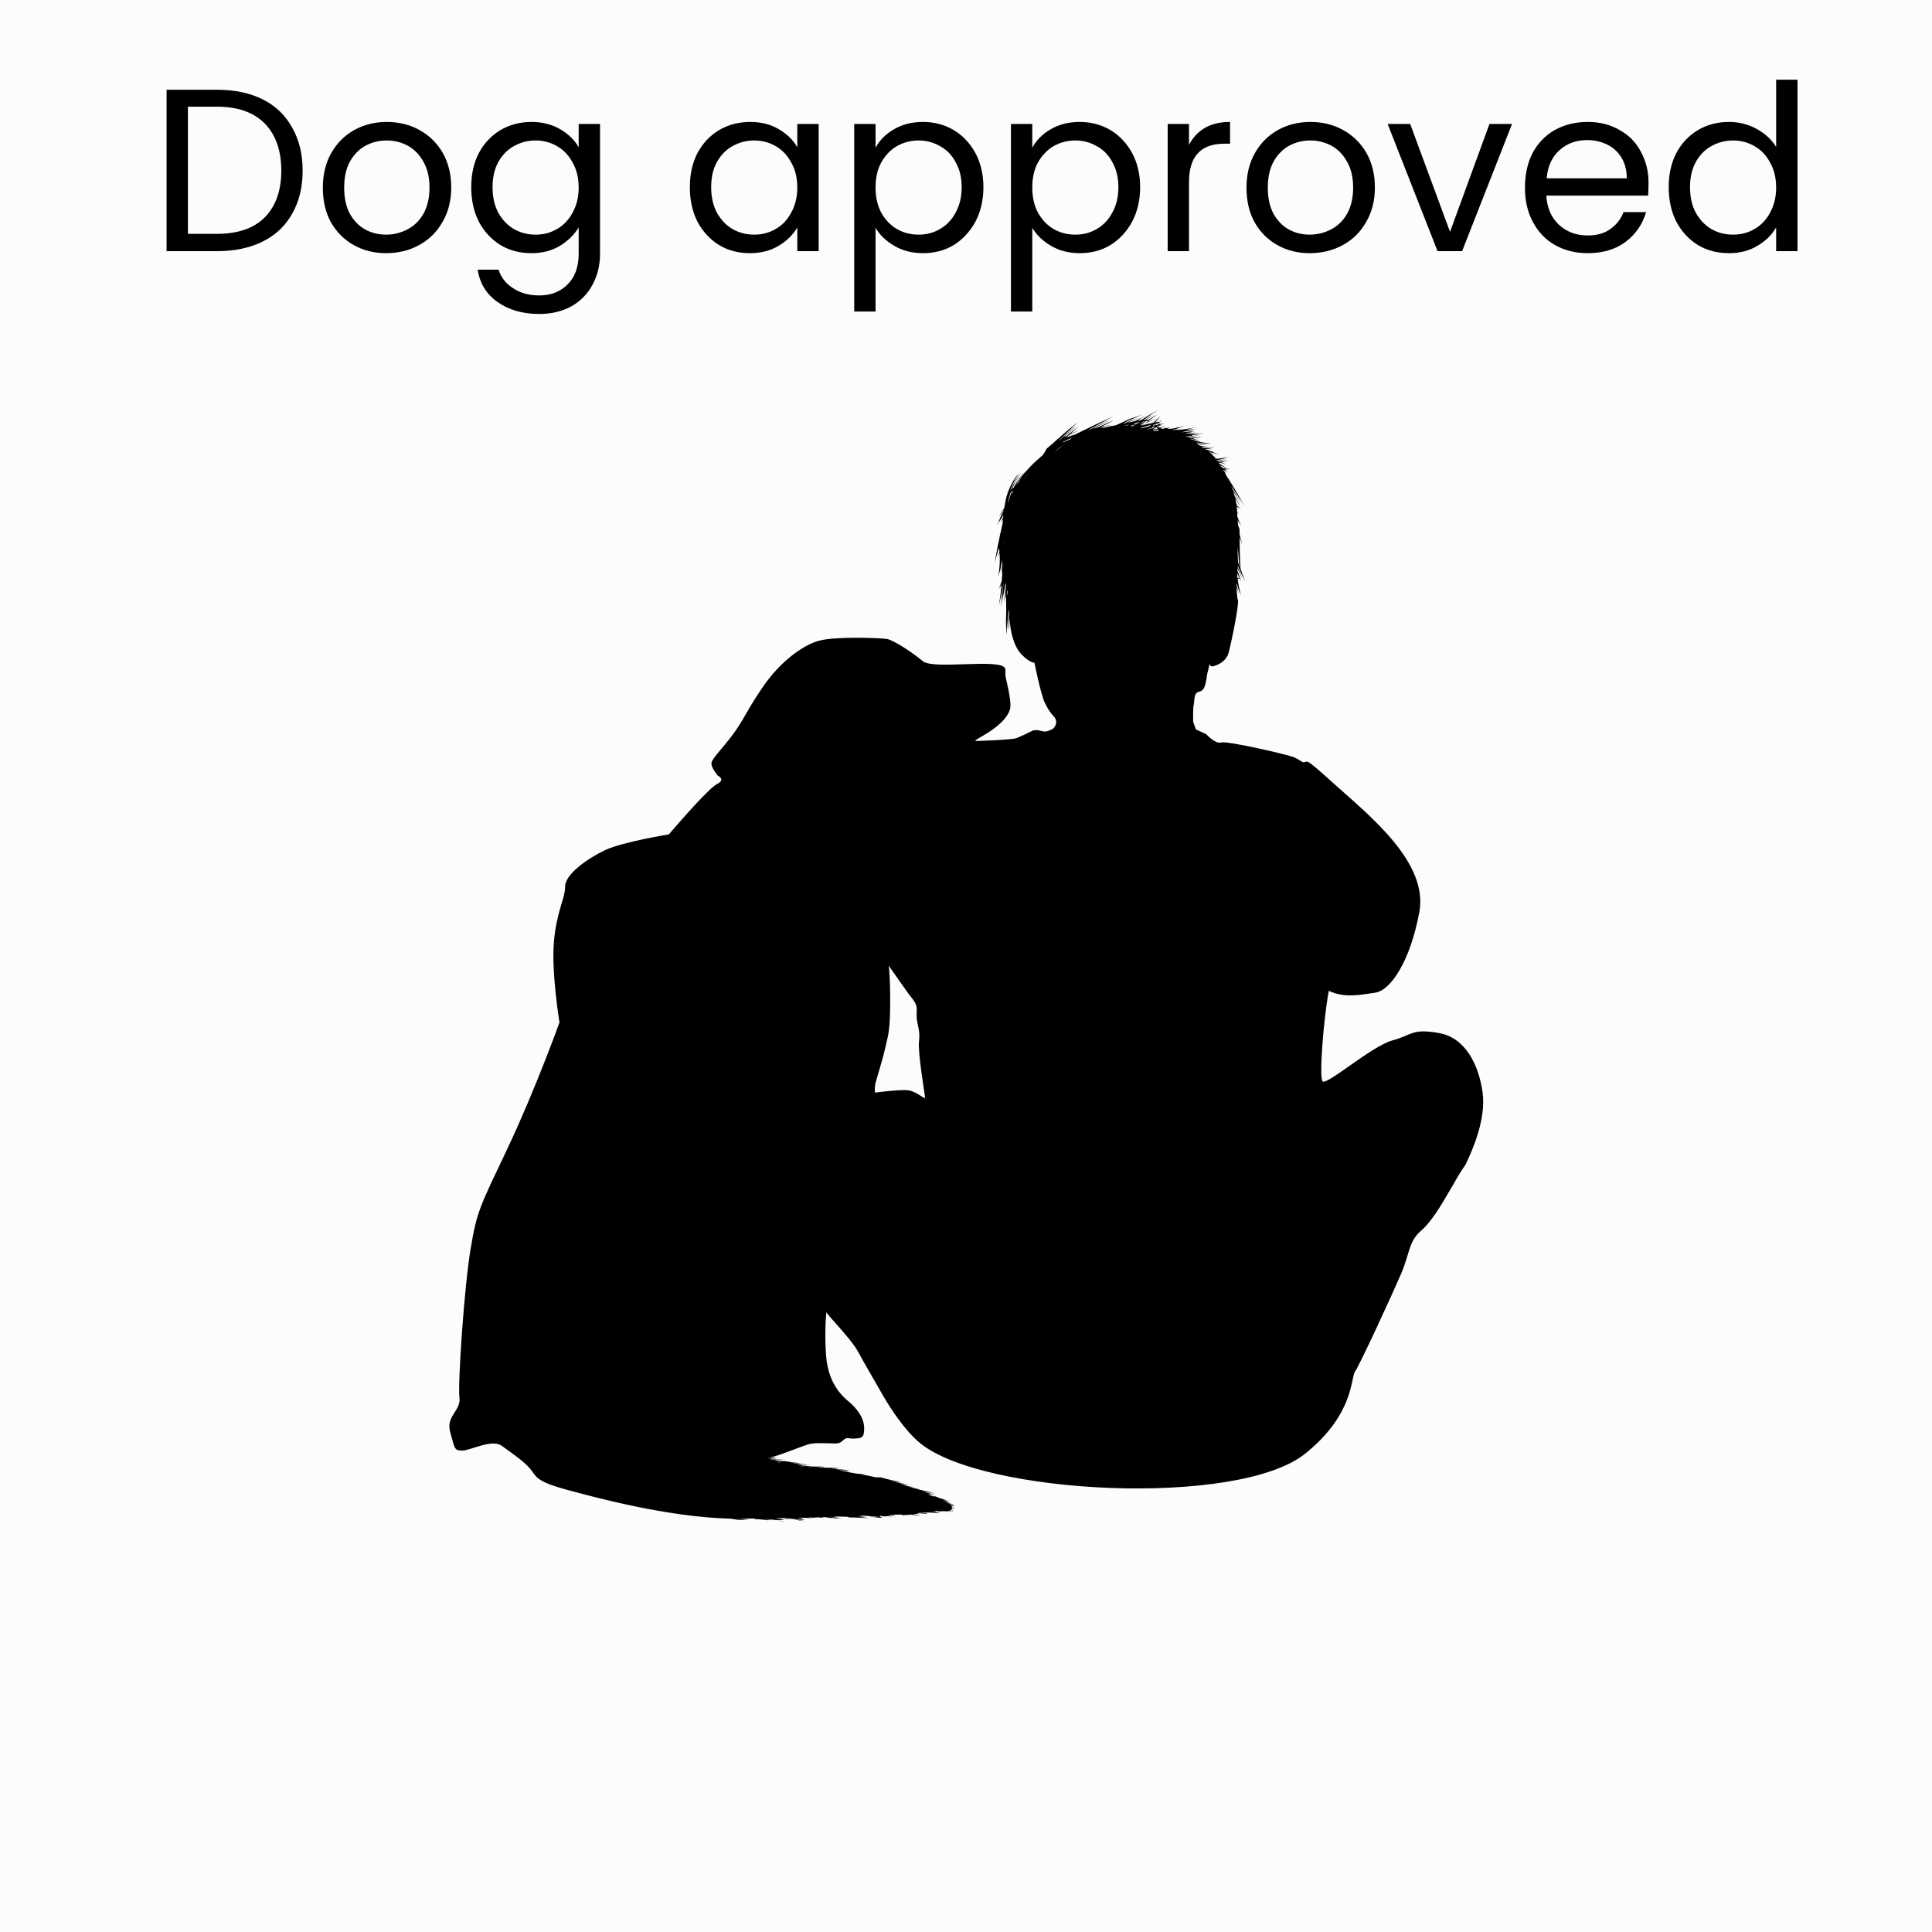
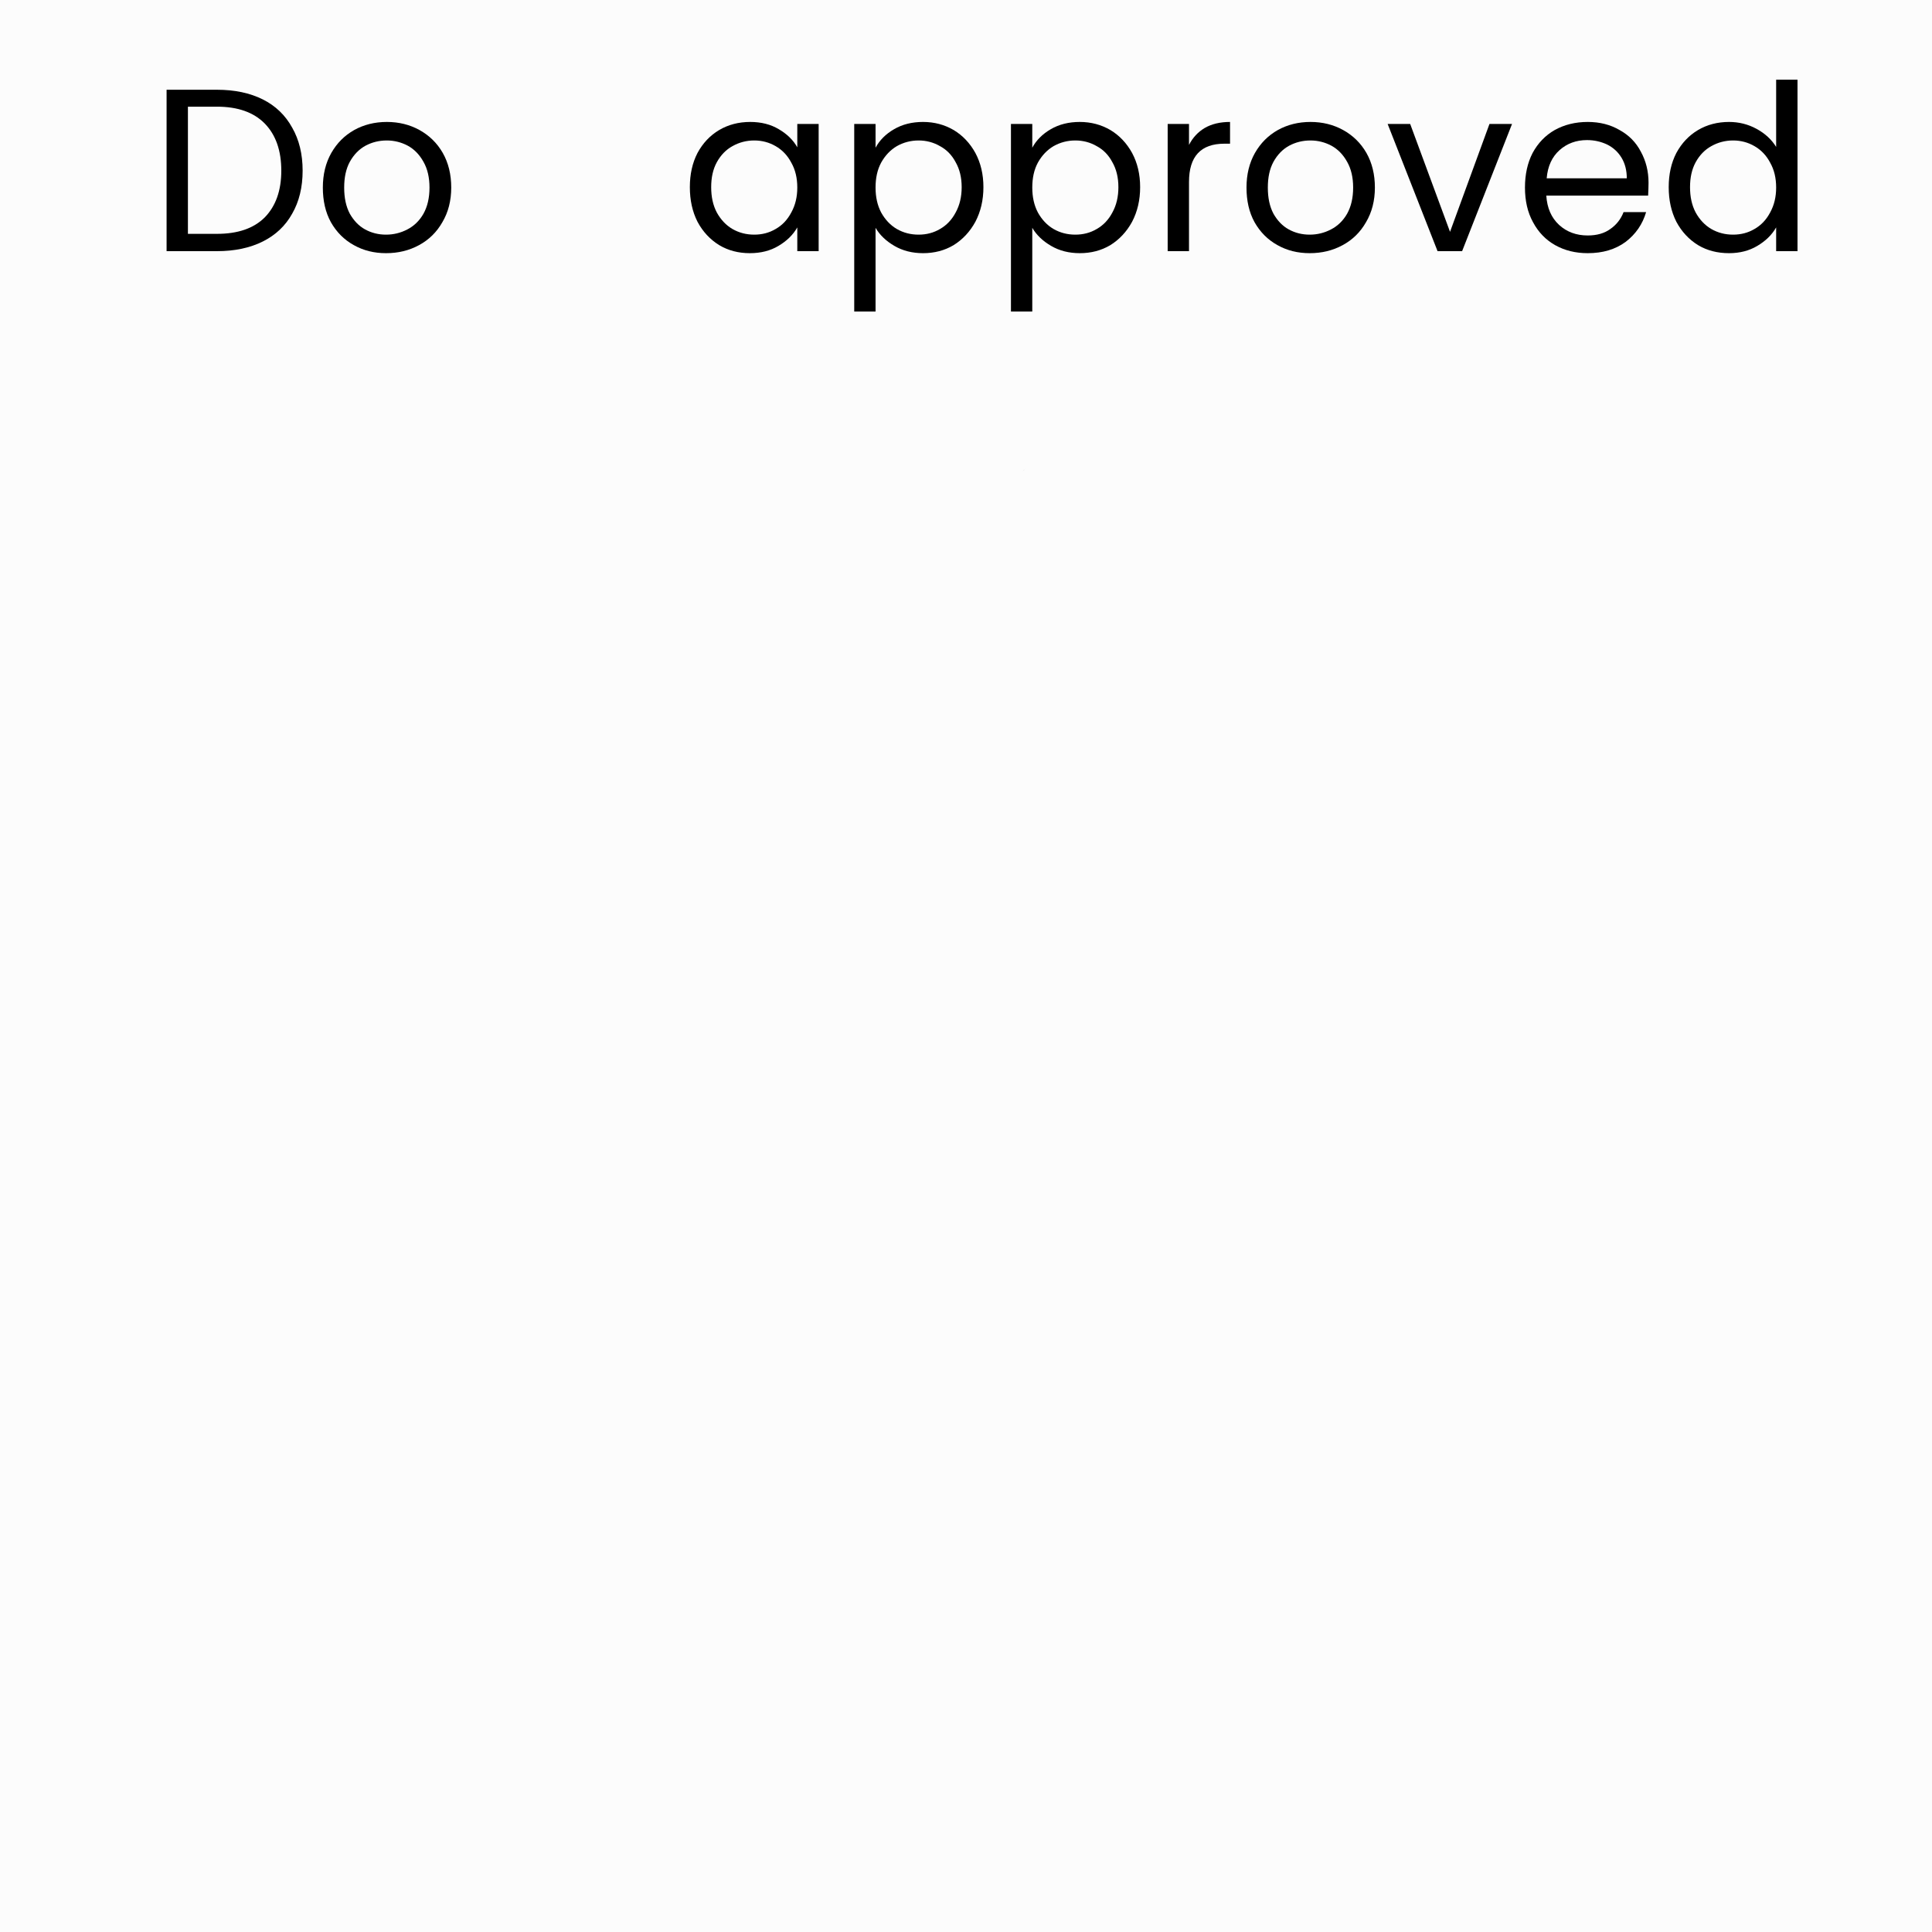
<svg xmlns="http://www.w3.org/2000/svg" version="1.0" preserveAspectRatio="xMidYMid meet" height="100" viewBox="0 0 75 75" zoomAndPan="magnify" width="100">
  <defs>
    <g />
    <clipPath id="bb07d10c9a">
-       <path clip-rule="nonzero" d="M 17.293 15.859 L 57.793 15.859 L 57.793 59.359 L 17.293 59.359 Z M 17.293 15.859" />
-     </clipPath>
+       </clipPath>
  </defs>
  <rect fill-opacity="1" height="90" y="-7.5" fill="#ffffff" width="90" x="-7.5" />
  <rect fill-opacity="1" height="90" y="-7.5" fill="#fcfcfc" width="90" x="-7.5" />
  <g fill-opacity="1" fill="#000000">
    <g transform="translate(5.779, 9.75)">
      <g>
        <path d="M 2.641 -6.266 C 3.328 -6.266 3.922 -6.141 4.422 -5.891 C 4.922 -5.641 5.301 -5.273 5.562 -4.797 C 5.832 -4.328 5.969 -3.77 5.969 -3.125 C 5.969 -2.477 5.832 -1.922 5.562 -1.453 C 5.301 -0.984 4.922 -0.625 4.422 -0.375 C 3.922 -0.125 3.328 0 2.641 0 L 0.688 0 L 0.688 -6.266 Z M 2.641 -0.672 C 3.453 -0.672 4.07 -0.883 4.5 -1.312 C 4.926 -1.75 5.141 -2.352 5.141 -3.125 C 5.141 -3.906 4.926 -4.516 4.5 -4.953 C 4.07 -5.391 3.453 -5.609 2.641 -5.609 L 1.516 -5.609 L 1.516 -0.672 Z M 2.641 -0.672" />
      </g>
    </g>
  </g>
  <g fill-opacity="1" fill="#000000">
    <g transform="translate(12.142, 9.75)">
      <g>
        <path d="M 2.844 0.078 C 2.383 0.078 1.969 -0.023 1.594 -0.234 C 1.219 -0.441 0.922 -0.738 0.703 -1.125 C 0.492 -1.508 0.391 -1.957 0.391 -2.469 C 0.391 -2.977 0.5 -3.426 0.719 -3.812 C 0.938 -4.195 1.234 -4.492 1.609 -4.703 C 1.984 -4.91 2.406 -5.016 2.875 -5.016 C 3.344 -5.016 3.766 -4.91 4.141 -4.703 C 4.523 -4.492 4.828 -4.195 5.047 -3.812 C 5.266 -3.426 5.375 -2.977 5.375 -2.469 C 5.375 -1.957 5.258 -1.508 5.031 -1.125 C 4.812 -0.738 4.508 -0.441 4.125 -0.234 C 3.738 -0.023 3.312 0.078 2.844 0.078 Z M 2.844 -0.641 C 3.133 -0.641 3.41 -0.707 3.672 -0.844 C 3.93 -0.977 4.141 -1.18 4.297 -1.453 C 4.453 -1.734 4.531 -2.07 4.531 -2.469 C 4.531 -2.863 4.453 -3.195 4.297 -3.469 C 4.141 -3.75 3.938 -3.957 3.688 -4.094 C 3.438 -4.227 3.164 -4.297 2.875 -4.297 C 2.57 -4.297 2.297 -4.227 2.047 -4.094 C 1.797 -3.957 1.594 -3.75 1.438 -3.469 C 1.289 -3.195 1.219 -2.863 1.219 -2.469 C 1.219 -2.07 1.289 -1.734 1.438 -1.453 C 1.594 -1.18 1.789 -0.977 2.031 -0.844 C 2.281 -0.707 2.551 -0.641 2.844 -0.641 Z M 2.844 -0.641" />
      </g>
    </g>
  </g>
  <g fill-opacity="1" fill="#000000">
    <g transform="translate(17.902, 9.75)">
      <g>
-         <path d="M 2.734 -5.016 C 3.148 -5.016 3.52 -4.922 3.844 -4.734 C 4.164 -4.547 4.406 -4.312 4.562 -4.031 L 4.562 -4.938 L 5.391 -4.938 L 5.391 0.109 C 5.391 0.555 5.289 0.957 5.094 1.312 C 4.906 1.664 4.633 1.941 4.281 2.141 C 3.926 2.336 3.508 2.438 3.031 2.438 C 2.383 2.438 1.844 2.281 1.406 1.969 C 0.977 1.664 0.723 1.25 0.641 0.719 L 1.453 0.719 C 1.547 1.02 1.734 1.258 2.016 1.438 C 2.297 1.625 2.633 1.719 3.031 1.719 C 3.477 1.719 3.844 1.578 4.125 1.297 C 4.414 1.016 4.562 0.617 4.562 0.109 L 4.562 -0.922 C 4.395 -0.641 4.148 -0.398 3.828 -0.203 C 3.516 -0.016 3.148 0.078 2.734 0.078 C 2.285 0.078 1.883 -0.023 1.531 -0.234 C 1.176 -0.453 0.895 -0.754 0.688 -1.141 C 0.488 -1.535 0.391 -1.984 0.391 -2.484 C 0.391 -2.984 0.488 -3.426 0.688 -3.812 C 0.895 -4.195 1.176 -4.492 1.531 -4.703 C 1.883 -4.91 2.285 -5.016 2.734 -5.016 Z M 4.562 -2.469 C 4.562 -2.844 4.484 -3.164 4.328 -3.438 C 4.18 -3.719 3.977 -3.93 3.719 -4.078 C 3.469 -4.223 3.191 -4.297 2.891 -4.297 C 2.586 -4.297 2.305 -4.223 2.047 -4.078 C 1.797 -3.941 1.594 -3.734 1.438 -3.453 C 1.289 -3.18 1.219 -2.859 1.219 -2.484 C 1.219 -2.109 1.289 -1.781 1.438 -1.5 C 1.594 -1.219 1.797 -1.004 2.047 -0.859 C 2.305 -0.711 2.586 -0.641 2.891 -0.641 C 3.191 -0.641 3.469 -0.711 3.719 -0.859 C 3.977 -1.004 4.18 -1.219 4.328 -1.5 C 4.484 -1.781 4.562 -2.102 4.562 -2.469 Z M 4.562 -2.469" />
-       </g>
+         </g>
    </g>
  </g>
  <g fill-opacity="1" fill="#000000">
    <g transform="translate(23.986, 9.75)">
      <g />
    </g>
  </g>
  <g fill-opacity="1" fill="#000000">
    <g transform="translate(26.389, 9.75)">
      <g>
        <path d="M 0.391 -2.484 C 0.391 -2.984 0.488 -3.426 0.688 -3.812 C 0.895 -4.195 1.176 -4.492 1.531 -4.703 C 1.883 -4.91 2.285 -5.016 2.734 -5.016 C 3.16 -5.016 3.531 -4.922 3.844 -4.734 C 4.164 -4.547 4.406 -4.312 4.562 -4.031 L 4.562 -4.938 L 5.391 -4.938 L 5.391 0 L 4.562 0 L 4.562 -0.922 C 4.395 -0.629 4.148 -0.391 3.828 -0.203 C 3.516 -0.016 3.145 0.078 2.719 0.078 C 2.281 0.078 1.883 -0.023 1.531 -0.234 C 1.176 -0.453 0.895 -0.754 0.688 -1.141 C 0.488 -1.535 0.391 -1.984 0.391 -2.484 Z M 4.562 -2.469 C 4.562 -2.844 4.484 -3.164 4.328 -3.438 C 4.18 -3.719 3.977 -3.93 3.719 -4.078 C 3.469 -4.223 3.191 -4.297 2.891 -4.297 C 2.586 -4.297 2.305 -4.223 2.047 -4.078 C 1.797 -3.941 1.594 -3.734 1.438 -3.453 C 1.289 -3.18 1.219 -2.859 1.219 -2.484 C 1.219 -2.109 1.289 -1.781 1.438 -1.5 C 1.594 -1.219 1.797 -1.004 2.047 -0.859 C 2.305 -0.711 2.586 -0.641 2.891 -0.641 C 3.191 -0.641 3.469 -0.711 3.719 -0.859 C 3.977 -1.004 4.18 -1.219 4.328 -1.5 C 4.484 -1.781 4.562 -2.102 4.562 -2.469 Z M 4.562 -2.469" />
      </g>
    </g>
  </g>
  <g fill-opacity="1" fill="#000000">
    <g transform="translate(32.473, 9.75)">
      <g>
        <path d="M 1.516 -4.016 C 1.672 -4.305 1.91 -4.547 2.234 -4.734 C 2.555 -4.922 2.93 -5.016 3.359 -5.016 C 3.797 -5.016 4.191 -4.91 4.547 -4.703 C 4.898 -4.492 5.18 -4.195 5.391 -3.812 C 5.598 -3.426 5.703 -2.984 5.703 -2.484 C 5.703 -1.984 5.598 -1.535 5.391 -1.141 C 5.18 -0.754 4.898 -0.453 4.547 -0.234 C 4.191 -0.023 3.797 0.078 3.359 0.078 C 2.941 0.078 2.57 -0.016 2.25 -0.203 C 1.926 -0.391 1.68 -0.625 1.516 -0.906 L 1.516 2.344 L 0.688 2.344 L 0.688 -4.938 L 1.516 -4.938 Z M 4.859 -2.484 C 4.859 -2.859 4.781 -3.18 4.625 -3.453 C 4.477 -3.734 4.273 -3.941 4.016 -4.078 C 3.766 -4.223 3.488 -4.297 3.188 -4.297 C 2.883 -4.297 2.602 -4.223 2.344 -4.078 C 2.094 -3.93 1.891 -3.719 1.734 -3.438 C 1.586 -3.164 1.516 -2.844 1.516 -2.469 C 1.516 -2.102 1.586 -1.781 1.734 -1.5 C 1.891 -1.219 2.094 -1.004 2.344 -0.859 C 2.602 -0.711 2.883 -0.641 3.188 -0.641 C 3.488 -0.641 3.766 -0.711 4.016 -0.859 C 4.273 -1.004 4.477 -1.219 4.625 -1.5 C 4.781 -1.781 4.859 -2.109 4.859 -2.484 Z M 4.859 -2.484" />
      </g>
    </g>
  </g>
  <g fill-opacity="1" fill="#000000">
    <g transform="translate(38.557, 9.75)">
      <g>
        <path d="M 1.516 -4.016 C 1.672 -4.305 1.91 -4.547 2.234 -4.734 C 2.555 -4.922 2.93 -5.016 3.359 -5.016 C 3.797 -5.016 4.191 -4.91 4.547 -4.703 C 4.898 -4.492 5.18 -4.195 5.391 -3.812 C 5.598 -3.426 5.703 -2.984 5.703 -2.484 C 5.703 -1.984 5.598 -1.535 5.391 -1.141 C 5.18 -0.754 4.898 -0.453 4.547 -0.234 C 4.191 -0.023 3.797 0.078 3.359 0.078 C 2.941 0.078 2.57 -0.016 2.25 -0.203 C 1.926 -0.391 1.68 -0.625 1.516 -0.906 L 1.516 2.344 L 0.688 2.344 L 0.688 -4.938 L 1.516 -4.938 Z M 4.859 -2.484 C 4.859 -2.859 4.781 -3.18 4.625 -3.453 C 4.477 -3.734 4.273 -3.941 4.016 -4.078 C 3.766 -4.223 3.488 -4.297 3.188 -4.297 C 2.883 -4.297 2.602 -4.223 2.344 -4.078 C 2.094 -3.93 1.891 -3.719 1.734 -3.438 C 1.586 -3.164 1.516 -2.844 1.516 -2.469 C 1.516 -2.102 1.586 -1.781 1.734 -1.5 C 1.891 -1.219 2.094 -1.004 2.344 -0.859 C 2.602 -0.711 2.883 -0.641 3.188 -0.641 C 3.488 -0.641 3.766 -0.711 4.016 -0.859 C 4.273 -1.004 4.477 -1.219 4.625 -1.5 C 4.781 -1.781 4.859 -2.109 4.859 -2.484 Z M 4.859 -2.484" />
      </g>
    </g>
  </g>
  <g fill-opacity="1" fill="#000000">
    <g transform="translate(44.641, 9.75)">
      <g>
        <path d="M 1.516 -4.125 C 1.66 -4.406 1.863 -4.625 2.125 -4.781 C 2.395 -4.938 2.723 -5.016 3.109 -5.016 L 3.109 -4.172 L 2.891 -4.172 C 1.973 -4.172 1.516 -3.676 1.516 -2.688 L 1.516 0 L 0.688 0 L 0.688 -4.938 L 1.516 -4.938 Z M 1.516 -4.125" />
      </g>
    </g>
  </g>
  <g fill-opacity="1" fill="#000000">
    <g transform="translate(47.998, 9.75)">
      <g>
        <path d="M 2.844 0.078 C 2.383 0.078 1.969 -0.023 1.594 -0.234 C 1.219 -0.441 0.922 -0.738 0.703 -1.125 C 0.492 -1.508 0.391 -1.957 0.391 -2.469 C 0.391 -2.977 0.5 -3.426 0.719 -3.812 C 0.938 -4.195 1.234 -4.492 1.609 -4.703 C 1.984 -4.91 2.406 -5.016 2.875 -5.016 C 3.344 -5.016 3.766 -4.91 4.141 -4.703 C 4.523 -4.492 4.828 -4.195 5.047 -3.812 C 5.266 -3.426 5.375 -2.977 5.375 -2.469 C 5.375 -1.957 5.258 -1.508 5.031 -1.125 C 4.812 -0.738 4.508 -0.441 4.125 -0.234 C 3.738 -0.023 3.312 0.078 2.844 0.078 Z M 2.844 -0.641 C 3.133 -0.641 3.41 -0.707 3.672 -0.844 C 3.93 -0.977 4.141 -1.18 4.297 -1.453 C 4.453 -1.734 4.531 -2.07 4.531 -2.469 C 4.531 -2.863 4.453 -3.195 4.297 -3.469 C 4.141 -3.75 3.938 -3.957 3.688 -4.094 C 3.438 -4.227 3.164 -4.297 2.875 -4.297 C 2.57 -4.297 2.297 -4.227 2.047 -4.094 C 1.797 -3.957 1.594 -3.75 1.438 -3.469 C 1.289 -3.195 1.219 -2.863 1.219 -2.469 C 1.219 -2.07 1.289 -1.734 1.438 -1.453 C 1.594 -1.18 1.789 -0.977 2.031 -0.844 C 2.281 -0.707 2.551 -0.641 2.844 -0.641 Z M 2.844 -0.641" />
      </g>
    </g>
  </g>
  <g fill-opacity="1" fill="#000000">
    <g transform="translate(53.759, 9.75)">
      <g>
        <path d="M 2.531 -0.75 L 4.062 -4.938 L 4.938 -4.938 L 3 0 L 2.047 0 L 0.109 -4.938 L 0.984 -4.938 Z M 2.531 -0.75" />
      </g>
    </g>
  </g>
  <g fill-opacity="1" fill="#000000">
    <g transform="translate(58.808, 9.75)">
      <g>
        <path d="M 5.188 -2.656 C 5.188 -2.5 5.18 -2.332 5.172 -2.156 L 1.219 -2.156 C 1.25 -1.676 1.414 -1.297 1.719 -1.016 C 2.02 -0.742 2.391 -0.609 2.828 -0.609 C 3.18 -0.609 3.473 -0.691 3.703 -0.859 C 3.941 -1.023 4.113 -1.242 4.219 -1.516 L 5.094 -1.516 C 4.957 -1.047 4.691 -0.66 4.297 -0.359 C 3.898 -0.066 3.41 0.078 2.828 0.078 C 2.359 0.078 1.938 -0.023 1.562 -0.234 C 1.195 -0.441 0.91 -0.738 0.703 -1.125 C 0.492 -1.508 0.391 -1.957 0.391 -2.469 C 0.391 -2.977 0.488 -3.426 0.688 -3.812 C 0.895 -4.195 1.18 -4.492 1.547 -4.703 C 1.922 -4.91 2.348 -5.016 2.828 -5.016 C 3.297 -5.016 3.707 -4.91 4.062 -4.703 C 4.426 -4.504 4.703 -4.223 4.891 -3.859 C 5.086 -3.504 5.188 -3.102 5.188 -2.656 Z M 4.344 -2.828 C 4.344 -3.141 4.273 -3.406 4.141 -3.625 C 4.004 -3.852 3.816 -4.023 3.578 -4.141 C 3.336 -4.254 3.078 -4.312 2.797 -4.312 C 2.379 -4.312 2.023 -4.18 1.734 -3.922 C 1.441 -3.66 1.273 -3.297 1.234 -2.828 Z M 4.344 -2.828" />
      </g>
    </g>
  </g>
  <g fill-opacity="1" fill="#000000">
    <g transform="translate(64.388, 9.75)">
      <g>
        <path d="M 0.391 -2.484 C 0.391 -2.984 0.488 -3.426 0.688 -3.812 C 0.895 -4.195 1.176 -4.492 1.531 -4.703 C 1.883 -4.91 2.285 -5.016 2.734 -5.016 C 3.117 -5.016 3.473 -4.926 3.797 -4.75 C 4.129 -4.57 4.383 -4.336 4.562 -4.047 L 4.562 -6.656 L 5.391 -6.656 L 5.391 0 L 4.562 0 L 4.562 -0.922 C 4.395 -0.629 4.148 -0.391 3.828 -0.203 C 3.516 -0.016 3.148 0.078 2.734 0.078 C 2.285 0.078 1.883 -0.023 1.531 -0.234 C 1.176 -0.453 0.895 -0.754 0.688 -1.141 C 0.488 -1.535 0.391 -1.984 0.391 -2.484 Z M 4.562 -2.469 C 4.562 -2.844 4.484 -3.164 4.328 -3.438 C 4.18 -3.719 3.977 -3.93 3.719 -4.078 C 3.469 -4.223 3.191 -4.297 2.891 -4.297 C 2.586 -4.297 2.305 -4.223 2.047 -4.078 C 1.797 -3.941 1.594 -3.734 1.438 -3.453 C 1.289 -3.18 1.219 -2.859 1.219 -2.484 C 1.219 -2.109 1.289 -1.781 1.438 -1.5 C 1.594 -1.219 1.797 -1.004 2.047 -0.859 C 2.305 -0.711 2.586 -0.641 2.891 -0.641 C 3.191 -0.641 3.469 -0.711 3.719 -0.859 C 3.977 -1.004 4.18 -1.219 4.328 -1.5 C 4.484 -1.781 4.562 -2.102 4.562 -2.469 Z M 4.562 -2.469" />
      </g>
    </g>
  </g>
  <path fill-rule="nonzero" fill-opacity="1" d="M 39.664 18.332 C 39.711 18.289 39.758 18.238 39.812 18.191 C 39.77 18.23 39.715 18.277 39.664 18.332 Z M 39.664 18.332" fill="#000000" />
  <g clip-path="url(#bb07d10c9a)">
-     <path fill-rule="nonzero" fill-opacity="1" d="M 57.555 42.414 C 57.41 41.363 56.902 40.281 55.855 40.102 C 54.805 39.918 54.844 40.172 54.047 40.391 C 53.254 40.605 51.48 42.16 51.34 41.977 C 51.207 41.812 51.367 39.668 51.582 38.465 C 52.211 38.754 52.797 38.621 53.391 38.535 C 53.984 38.441 54.742 37.328 55.098 35.406 C 55.453 33.484 53.172 31.672 51.844 30.477 C 50.52 29.285 50.836 29.613 50.57 29.59 C 50.414 29.48 50.27 29.406 50.148 29.367 C 49.676 29.223 47.617 28.754 47.402 28.824 C 47.184 28.895 46.824 28.5 46.824 28.5 L 46.426 28.316 L 46.32 28.027 C 46.32 28.027 46.301 27.523 46.34 27.359 C 46.375 27.195 46.34 26.891 46.539 26.855 C 46.738 26.82 46.773 26.637 46.809 26.492 C 46.844 26.352 46.844 26.223 46.879 26.098 C 46.918 25.973 46.953 25.773 46.953 25.773 C 46.953 25.773 46.969 25.898 47.098 25.863 C 47.223 25.828 47.586 25.719 47.695 25.336 C 47.801 24.957 48.109 23.441 48.055 23.297 C 48.035 23.25 48.027 23.172 48.02 23.086 C 48.02 23.086 48.02 23.09 48.023 23.094 C 48.023 23.086 48.02 23.082 48.02 23.078 C 48.012 22.984 48.004 22.887 48.004 22.812 C 48.035 22.906 48.062 22.984 48.082 23.031 C 48.047 22.914 48.023 22.805 48.004 22.711 C 48.004 22.707 48.004 22.703 48.004 22.703 C 48.004 22.703 48.004 22.68 48.008 22.641 C 48.051 22.801 48.094 22.93 48.125 22.996 L 48.113 22.945 C 48.137 23.02 48.16 23.082 48.18 23.125 C 48.117 22.898 48.078 22.715 48.055 22.555 C 48.059 22.555 48.066 22.555 48.07 22.555 C 48.066 22.555 48.059 22.551 48.055 22.551 C 48.051 22.531 48.051 22.516 48.051 22.504 C 48.07 22.508 48.086 22.508 48.094 22.5 C 48.078 22.5 48.066 22.496 48.047 22.492 C 48.047 22.48 48.043 22.473 48.043 22.461 C 48.066 22.469 48.082 22.469 48.098 22.465 C 48.113 22.469 48.121 22.461 48.125 22.457 C 48.121 22.461 48.121 22.461 48.117 22.473 C 48.117 22.465 48.121 22.461 48.125 22.457 C 48.148 22.496 48.164 22.535 48.184 22.562 C 48.121 22.41 48.078 22.273 48.035 22.145 C 48.035 22.117 48.035 22.09 48.035 22.059 C 48.117 22.242 48.184 22.391 48.227 22.473 C 48.156 22.293 48.094 22.137 48.039 21.988 C 48.043 21.996 48.051 22.008 48.055 22.016 C 48.047 22 48.043 21.984 48.039 21.973 C 48.039 21.969 48.039 21.961 48.039 21.957 C 48.055 21.984 48.07 22.016 48.078 22.035 L 48.07 22.004 C 48.07 22.008 48.074 22.008 48.074 22.012 C 48.078 22.016 48.078 22.02 48.078 22.023 C 48.078 22.023 48.078 22.027 48.078 22.027 C 48.078 22.027 48.078 22.023 48.078 22.023 C 48.152 22.199 48.215 22.336 48.258 22.41 L 48.23 22.344 C 48.273 22.441 48.312 22.52 48.344 22.574 C 48.266 22.391 48.207 22.223 48.156 22.07 C 48.125 21.578 48.125 21.176 48.121 20.863 C 48.137 20.902 48.148 20.941 48.16 20.965 L 48.137 20.883 C 48.172 21 48.203 21.098 48.227 21.164 C 48.191 21.008 48.156 20.863 48.117 20.734 C 48.117 20.73 48.117 20.727 48.117 20.723 C 48.125 20.734 48.137 20.754 48.145 20.766 C 48.133 20.742 48.125 20.727 48.117 20.703 C 48.117 20.652 48.117 20.602 48.117 20.555 C 48.113 20.539 48.113 20.527 48.109 20.512 C 48.09 20.473 48.078 20.426 48.059 20.383 C 48.059 20.355 48.059 20.328 48.055 20.301 C 48.066 20.32 48.078 20.348 48.09 20.363 C 48.078 20.332 48.066 20.305 48.051 20.277 C 48.051 20.246 48.051 20.219 48.047 20.191 C 48.078 20.242 48.102 20.285 48.121 20.32 L 48.102 20.273 C 48.137 20.34 48.164 20.395 48.191 20.43 C 48.121 20.285 48.078 20.168 48.035 20.062 C 48.035 20 48.031 19.941 48.027 19.887 C 48.051 19.918 48.078 19.957 48.098 19.977 C 48.07 19.934 48.047 19.895 48.023 19.855 C 48.023 19.84 48.02 19.828 48.02 19.816 C 48.023 19.816 48.023 19.82 48.027 19.82 C 48.023 19.816 48.023 19.816 48.02 19.812 C 48.02 19.805 48.02 19.797 48.02 19.789 C 48.023 19.793 48.023 19.793 48.027 19.797 C 48.023 19.793 48.023 19.789 48.02 19.785 C 48.016 19.766 48.016 19.742 48.012 19.723 C 48.031 19.734 48.047 19.742 48.062 19.75 C 48.043 19.738 48.031 19.723 48.012 19.711 C 48.012 19.695 48.008 19.68 48.008 19.66 C 48.035 19.68 48.07 19.699 48.086 19.707 L 48.059 19.688 C 48.102 19.715 48.141 19.738 48.168 19.75 C 48.102 19.699 48.047 19.652 47.996 19.609 C 47.996 19.598 47.996 19.586 47.996 19.578 C 48.008 19.578 48.023 19.582 48.035 19.582 L 48.016 19.578 C 48.043 19.582 48.07 19.582 48.086 19.582 C 48.047 19.578 48.02 19.57 47.992 19.559 C 47.98 19.484 47.965 19.414 47.953 19.355 C 48.035 19.488 48.113 19.602 48.16 19.676 C 48.078 19.527 48.004 19.395 47.934 19.266 C 47.914 19.203 47.898 19.145 47.875 19.078 C 47.996 19.27 48.102 19.426 48.172 19.535 C 48.055 19.328 47.949 19.148 47.844 18.98 C 47.828 18.941 47.812 18.906 47.797 18.867 C 47.969 19.121 48.102 19.328 48.18 19.445 L 48.121 19.348 C 48.203 19.48 48.277 19.594 48.324 19.676 C 48.086 19.238 47.879 18.887 47.695 18.602 C 47.719 18.621 47.746 18.645 47.762 18.66 C 47.73 18.625 47.703 18.602 47.672 18.57 C 47.66 18.543 47.641 18.52 47.625 18.496 C 47.598 18.441 47.574 18.391 47.543 18.336 C 47.59 18.336 47.629 18.336 47.66 18.332 C 47.609 18.332 47.57 18.316 47.527 18.309 C 47.516 18.293 47.508 18.277 47.5 18.262 C 47.527 18.262 47.547 18.266 47.57 18.266 C 47.602 18.285 47.633 18.305 47.664 18.328 C 47.648 18.309 47.621 18.289 47.598 18.266 C 47.617 18.266 47.637 18.266 47.652 18.266 C 47.625 18.266 47.609 18.258 47.586 18.258 C 47.574 18.25 47.559 18.234 47.539 18.223 L 47.574 18.246 C 47.566 18.238 47.555 18.23 47.547 18.223 C 47.586 18.223 47.625 18.223 47.652 18.219 L 47.617 18.215 C 47.668 18.215 47.715 18.215 47.746 18.207 C 47.648 18.203 47.566 18.191 47.492 18.172 C 47.465 18.156 47.441 18.141 47.414 18.125 C 47.398 18.102 47.383 18.082 47.371 18.059 C 47.449 18.094 47.531 18.133 47.613 18.184 C 47.566 18.129 47.461 18.066 47.332 18 C 47.324 17.988 47.316 17.98 47.312 17.969 L 47.355 17.961 C 47.43 17.98 47.512 18 47.598 18.027 C 47.555 18 47.492 17.98 47.406 17.953 C 47.516 17.926 47.605 17.902 47.668 17.883 C 47.531 17.898 47.422 17.918 47.324 17.926 L 47.277 17.918 C 47.273 17.914 47.27 17.91 47.266 17.906 C 47.414 17.879 47.539 17.84 47.613 17.82 C 47.461 17.844 47.348 17.867 47.242 17.879 C 47.238 17.875 47.234 17.867 47.23 17.863 C 47.379 17.836 47.504 17.797 47.582 17.777 L 47.531 17.789 C 47.602 17.766 47.676 17.758 47.727 17.746 C 47.48 17.77 47.332 17.809 47.195 17.809 C 47.191 17.809 47.191 17.809 47.191 17.809 C 47.172 17.789 47.156 17.766 47.141 17.746 C 47.18 17.754 47.215 17.762 47.25 17.766 C 47.207 17.754 47.168 17.738 47.125 17.723 C 47.094 17.688 47.062 17.66 47.031 17.629 C 47.086 17.641 47.129 17.656 47.168 17.664 C 47.113 17.645 47.062 17.625 47.008 17.605 C 46.992 17.59 46.969 17.566 46.953 17.551 C 46.957 17.551 46.961 17.551 46.961 17.551 C 47.027 17.574 47.082 17.59 47.125 17.598 L 47.031 17.562 C 47.176 17.613 47.289 17.633 47.367 17.652 C 47.25 17.621 47.145 17.578 47.039 17.539 C 47.07 17.531 47.102 17.527 47.125 17.52 C 47.074 17.523 47.039 17.52 46.992 17.52 C 46.953 17.504 46.91 17.492 46.871 17.477 C 46.949 17.469 47.012 17.461 47.059 17.449 C 46.98 17.457 46.91 17.457 46.836 17.461 C 46.828 17.457 46.816 17.445 46.809 17.441 C 46.805 17.438 46.801 17.438 46.793 17.434 C 46.891 17.426 46.965 17.418 47.016 17.406 L 46.957 17.41 C 47.047 17.402 47.125 17.383 47.172 17.375 C 47 17.395 46.855 17.395 46.719 17.387 C 46.695 17.371 46.672 17.355 46.641 17.34 C 46.781 17.359 46.898 17.367 46.965 17.348 C 46.871 17.352 46.777 17.34 46.684 17.32 C 46.641 17.312 46.598 17.297 46.559 17.289 C 46.523 17.266 46.488 17.246 46.453 17.223 C 46.496 17.234 46.539 17.242 46.578 17.25 C 46.594 17.258 46.613 17.258 46.629 17.266 C 46.625 17.262 46.613 17.258 46.602 17.254 C 46.727 17.27 46.832 17.277 46.895 17.273 C 46.77 17.266 46.652 17.246 46.539 17.215 C 46.504 17.203 46.469 17.184 46.43 17.168 C 46.621 17.207 46.77 17.223 46.855 17.219 L 46.781 17.211 C 46.895 17.23 46.977 17.207 47.035 17.203 C 46.754 17.219 46.469 17.125 46.246 17.051 C 46.223 17.047 46.215 17.043 46.191 17.035 L 46.215 17.031 C 46.246 17.039 46.285 17.047 46.316 17.051 C 46.348 17.062 46.379 17.07 46.414 17.086 C 46.402 17.078 46.383 17.07 46.375 17.062 C 46.445 17.078 46.508 17.09 46.586 17.105 C 46.52 17.086 46.422 17.051 46.289 17.023 C 46.316 17.031 46.34 17.035 46.367 17.039 C 46.352 17.031 46.332 17.027 46.309 17.02 C 46.465 17.004 46.59 16.98 46.672 16.965 C 46.504 16.98 46.355 16.988 46.215 16.992 C 46.215 16.992 46.211 16.988 46.207 16.988 C 46.184 16.977 46.16 16.969 46.133 16.961 C 46.336 16.938 46.5 16.914 46.59 16.895 C 46.496 16.906 46.41 16.914 46.32 16.922 C 46.297 16.914 46.27 16.906 46.238 16.898 C 46.258 16.895 46.273 16.895 46.293 16.891 C 46.395 16.879 46.48 16.863 46.543 16.852 L 46.465 16.859 C 46.582 16.844 46.672 16.832 46.734 16.816 C 46.492 16.844 46.293 16.852 46.109 16.859 C 46.254 16.84 46.367 16.809 46.438 16.785 C 46.262 16.812 46.109 16.832 45.969 16.84 C 46.148 16.805 46.289 16.766 46.379 16.738 C 46.191 16.773 46.027 16.801 45.875 16.816 C 45.871 16.816 45.871 16.816 45.867 16.816 C 46.09 16.797 46.266 16.754 46.363 16.719 C 46.168 16.758 46.004 16.773 45.848 16.781 C 45.934 16.766 46.008 16.75 46.074 16.734 C 46.176 16.719 46.258 16.695 46.312 16.676 L 46.246 16.688 C 46.344 16.668 46.426 16.645 46.484 16.633 C 46.301 16.668 46.145 16.684 46.004 16.695 C 46.09 16.676 46.16 16.656 46.215 16.641 L 46.129 16.66 C 46.254 16.633 46.352 16.605 46.422 16.586 C 46.129 16.645 45.883 16.68 45.664 16.703 C 45.75 16.676 45.824 16.656 45.879 16.637 C 45.797 16.656 45.723 16.676 45.648 16.688 C 45.668 16.68 45.684 16.672 45.699 16.664 C 45.648 16.68 45.609 16.684 45.562 16.695 C 45.547 16.691 45.527 16.691 45.512 16.691 C 45.535 16.684 45.562 16.676 45.582 16.672 C 45.676 16.645 45.758 16.621 45.809 16.598 L 45.727 16.621 C 45.848 16.586 45.953 16.559 46.02 16.535 C 45.902 16.562 45.805 16.582 45.703 16.602 C 45.719 16.594 45.738 16.586 45.75 16.578 C 45.566 16.645 45.418 16.66 45.309 16.633 C 45.355 16.617 45.398 16.602 45.445 16.586 C 45.402 16.594 45.344 16.605 45.281 16.621 C 45.27 16.617 45.258 16.613 45.246 16.609 C 45.242 16.609 45.238 16.609 45.23 16.609 C 45.211 16.625 45.191 16.633 45.176 16.637 C 45.16 16.641 45.148 16.641 45.137 16.645 C 45.098 16.641 45.066 16.629 45.031 16.613 C 45.105 16.594 45.18 16.574 45.262 16.547 C 45.188 16.559 45.094 16.578 44.988 16.598 C 44.965 16.586 44.941 16.562 44.918 16.547 C 44.98 16.516 45.043 16.492 45.109 16.465 C 45.148 16.457 45.188 16.449 45.227 16.445 C 45.16 16.445 45.062 16.453 44.945 16.469 C 44.945 16.469 44.949 16.469 44.949 16.469 C 44.965 16.465 44.977 16.465 44.992 16.461 C 44.98 16.461 44.965 16.465 44.953 16.465 C 44.98 16.434 45.012 16.406 45.031 16.383 C 45.055 16.352 45.086 16.32 45.098 16.297 C 45.066 16.328 45.039 16.352 45.008 16.383 C 44.977 16.383 44.949 16.387 44.914 16.387 C 44.949 16.352 44.984 16.312 45.008 16.289 C 44.969 16.328 44.93 16.355 44.891 16.391 C 44.871 16.395 44.848 16.398 44.832 16.402 C 44.879 16.355 44.922 16.309 44.945 16.277 L 44.898 16.324 C 44.973 16.258 45.016 16.191 45.047 16.148 C 44.949 16.254 44.855 16.34 44.762 16.414 C 44.637 16.438 44.484 16.473 44.316 16.52 C 44.324 16.512 44.336 16.512 44.344 16.504 C 44.375 16.492 44.406 16.484 44.438 16.473 C 44.418 16.477 44.387 16.484 44.355 16.492 C 44.367 16.484 44.379 16.477 44.391 16.469 C 44.438 16.465 44.484 16.457 44.527 16.449 C 44.484 16.453 44.445 16.457 44.402 16.461 C 44.414 16.453 44.426 16.445 44.434 16.438 C 44.574 16.383 44.73 16.316 44.906 16.262 C 44.812 16.277 44.684 16.328 44.516 16.383 C 44.684 16.262 44.836 16.16 44.941 16.086 C 44.812 16.152 44.699 16.223 44.594 16.293 C 44.555 16.297 44.52 16.301 44.484 16.305 C 44.613 16.211 44.727 16.133 44.809 16.074 C 44.676 16.156 44.559 16.234 44.445 16.305 C 44.426 16.309 44.406 16.309 44.387 16.312 C 44.527 16.211 44.645 16.125 44.723 16.062 L 44.637 16.121 C 44.758 16.031 44.871 15.973 44.941 15.918 C 44.676 16.062 44.469 16.203 44.281 16.32 C 44.277 16.32 44.27 16.32 44.27 16.32 C 44.293 16.305 44.32 16.289 44.344 16.273 C 44.309 16.293 44.285 16.305 44.254 16.324 C 44.223 16.328 44.188 16.332 44.152 16.336 C 44.223 16.305 44.277 16.277 44.32 16.258 C 44.281 16.273 44.242 16.281 44.203 16.297 C 44.219 16.285 44.238 16.273 44.254 16.262 L 44.188 16.305 C 44.188 16.305 44.184 16.305 44.184 16.305 C 44.309 16.227 44.414 16.164 44.492 16.117 C 44.348 16.195 44.215 16.266 44.086 16.336 C 44.066 16.344 44.047 16.348 44.023 16.355 C 43.938 16.375 43.855 16.391 43.773 16.41 C 43.953 16.32 44.109 16.266 44.203 16.219 C 44.051 16.277 43.902 16.32 43.777 16.379 C 43.738 16.398 43.707 16.414 43.668 16.43 C 43.641 16.438 43.613 16.445 43.59 16.449 C 43.672 16.406 43.746 16.363 43.812 16.324 C 43.945 16.27 44.059 16.223 44.133 16.188 L 44.043 16.223 C 44.176 16.168 44.277 16.125 44.352 16.09 C 44.16 16.156 43.988 16.219 43.84 16.27 C 43.691 16.332 43.566 16.398 43.445 16.453 C 43.395 16.477 43.355 16.492 43.309 16.512 C 43.164 16.531 43.031 16.559 42.914 16.594 C 42.84 16.598 42.762 16.598 42.684 16.605 C 42.828 16.562 42.992 16.535 43.164 16.496 C 43.074 16.508 42.938 16.527 42.766 16.559 C 42.965 16.465 43.117 16.383 43.211 16.32 C 42.973 16.43 42.773 16.52 42.598 16.598 C 42.547 16.613 42.496 16.629 42.445 16.641 C 42.738 16.484 42.965 16.375 43.086 16.301 C 42.781 16.445 42.539 16.562 42.324 16.668 C 42.312 16.672 42.297 16.672 42.281 16.676 C 42.277 16.676 42.27 16.68 42.262 16.68 C 42.598 16.504 42.867 16.355 43.004 16.281 L 42.914 16.324 C 43.047 16.258 43.152 16.199 43.219 16.16 C 42.652 16.422 42.23 16.621 41.902 16.785 C 41.836 16.816 41.785 16.844 41.73 16.871 C 41.629 16.895 41.516 16.93 41.395 16.988 L 41.484 16.902 C 41.602 16.836 41.738 16.777 41.879 16.715 C 41.805 16.738 41.691 16.781 41.547 16.844 C 41.699 16.719 41.812 16.613 41.879 16.543 C 41.707 16.688 41.543 16.797 41.414 16.918 C 41.371 16.938 41.332 16.965 41.293 16.984 C 41.496 16.773 41.672 16.637 41.762 16.539 C 41.516 16.73 41.324 16.918 41.156 17.07 L 41.102 17.105 C 41.234 16.98 41.352 16.863 41.449 16.762 C 41.551 16.668 41.633 16.594 41.688 16.535 L 41.621 16.594 C 41.719 16.508 41.797 16.43 41.852 16.379 C 41.703 16.5 41.57 16.605 41.453 16.699 C 41.332 16.805 41.227 16.898 41.133 16.98 C 40.938 17.141 40.793 17.293 40.656 17.395 C 40.648 17.406 40.637 17.414 40.625 17.422 C 40.586 17.52 40.523 17.609 40.457 17.695 C 40.449 17.699 40.445 17.699 40.438 17.703 C 40.328 17.801 40.188 17.918 40.02 18.09 C 39.879 18.246 39.688 18.414 39.527 18.73 C 39.496 18.762 39.465 18.797 39.434 18.84 C 39.555 18.594 39.699 18.414 39.805 18.316 C 39.582 18.5 39.457 18.719 39.355 18.922 C 39.336 18.941 39.316 18.953 39.297 18.973 C 39.34 18.871 39.383 18.773 39.422 18.684 C 39.508 18.551 39.582 18.434 39.641 18.359 C 39.449 18.574 39.34 18.789 39.258 19 C 39.25 19.008 39.238 19.012 39.227 19.02 C 39.328 18.742 39.453 18.52 39.547 18.395 L 39.465 18.504 C 39.516 18.414 39.578 18.344 39.633 18.285 C 39.383 18.539 39.238 18.816 39.145 19.066 C 39.121 19.078 39.094 19.098 39.066 19.113 C 39.09 19.105 39.113 19.094 39.137 19.082 C 39.105 19.168 39.082 19.254 39.059 19.328 C 39.027 19.473 39.008 19.598 38.984 19.719 C 38.914 19.832 38.844 19.949 38.762 20.074 C 38.816 20.008 38.887 19.91 38.969 19.789 C 38.969 19.797 38.965 19.801 38.965 19.809 C 38.957 19.82 38.949 19.828 38.945 19.836 C 38.949 19.832 38.957 19.824 38.961 19.82 C 38.93 19.879 38.898 19.949 38.859 20.027 C 38.816 20.137 38.762 20.258 38.695 20.402 C 38.727 20.352 38.77 20.277 38.816 20.195 C 38.805 20.215 38.801 20.238 38.789 20.254 C 38.828 20.195 38.887 20.105 38.949 19.992 C 38.945 20.031 38.941 20.059 38.938 20.09 C 38.91 20.156 38.879 20.219 38.844 20.301 C 38.871 20.266 38.898 20.215 38.934 20.156 C 38.934 20.172 38.93 20.191 38.93 20.207 C 38.93 20.227 38.93 20.242 38.93 20.262 C 38.93 20.262 38.93 20.266 38.93 20.266 C 38.906 20.387 38.875 20.523 38.844 20.676 C 38.828 20.703 38.82 20.73 38.805 20.762 C 38.809 20.75 38.82 20.734 38.832 20.719 C 38.766 21.016 38.691 21.375 38.617 21.848 C 38.641 21.77 38.668 21.652 38.699 21.512 C 38.691 21.543 38.688 21.574 38.68 21.605 C 38.707 21.52 38.738 21.402 38.777 21.273 C 38.785 21.316 38.793 21.355 38.797 21.402 C 38.777 21.492 38.762 21.574 38.742 21.672 C 38.758 21.613 38.777 21.539 38.801 21.465 C 38.801 21.477 38.801 21.484 38.805 21.5 C 38.805 21.5 38.805 21.504 38.801 21.504 C 38.801 21.504 38.801 21.5 38.805 21.5 C 38.82 21.727 38.816 22.016 38.75 22.391 C 38.766 22.336 38.789 22.262 38.809 22.164 C 38.805 22.184 38.805 22.207 38.801 22.227 C 38.836 22.133 38.875 21.949 38.898 21.727 C 38.902 21.789 38.906 21.852 38.91 21.926 C 38.898 22.027 38.887 22.141 38.863 22.266 C 38.879 22.223 38.895 22.164 38.91 22.098 C 38.91 22.227 38.902 22.375 38.891 22.539 C 38.891 22.547 38.887 22.555 38.887 22.559 C 38.852 22.656 38.816 22.762 38.77 22.875 C 38.789 22.844 38.812 22.801 38.84 22.75 C 38.832 22.77 38.832 22.785 38.824 22.805 C 38.84 22.777 38.852 22.742 38.871 22.699 C 38.875 22.691 38.879 22.688 38.883 22.68 C 38.859 22.922 38.828 23.195 38.773 23.508 C 38.797 23.426 38.824 23.305 38.852 23.156 C 38.848 23.188 38.844 23.223 38.836 23.258 C 38.867 23.137 38.91 22.941 38.949 22.695 C 38.949 22.691 38.953 22.688 38.953 22.684 C 38.953 22.684 38.957 22.68 38.957 22.68 C 38.945 22.754 38.938 22.828 38.926 22.914 C 38.906 23.105 38.883 23.32 38.848 23.559 C 38.867 23.484 38.887 23.379 38.914 23.25 C 38.914 23.242 38.918 23.238 38.918 23.23 C 38.914 23.258 38.91 23.277 38.906 23.301 C 38.941 23.164 38.984 22.926 39.043 22.633 C 39.047 22.66 39.051 22.691 39.055 22.723 C 39.027 22.918 39 23.125 38.969 23.371 C 38.996 23.281 39.016 23.141 39.047 22.977 C 39.043 23.059 39.039 23.141 39.035 23.23 C 39.039 23.211 39.043 23.176 39.047 23.145 C 39.062 23.293 39.055 23.465 39.062 23.691 C 39.066 23.812 39.051 23.953 39.051 24.109 C 39.059 24.266 39.062 24.441 39.066 24.641 C 39.078 24.566 39.086 24.461 39.09 24.336 C 39.09 24.367 39.09 24.391 39.09 24.422 C 39.109 24.273 39.117 24 39.164 23.672 L 39.176 23.727 C 39.172 23.824 39.168 23.934 39.156 24.062 C 39.156 24.18 39.16 24.312 39.16 24.461 C 39.18 24.363 39.176 24.203 39.195 24.008 C 39.195 24.016 39.195 24.02 39.195 24.027 C 39.215 24.48 39.344 25.094 39.668 25.418 C 39.992 25.742 40.156 25.727 40.156 25.727 C 40.156 25.727 40.391 26.902 40.551 27.262 C 40.715 27.621 40.914 27.82 40.914 27.82 C 40.914 27.82 41 27.895 41 28.039 C 41 28.184 40.875 28.293 40.875 28.293 C 40.875 28.293 40.711 28.383 40.586 28.398 C 40.461 28.418 40.246 28.273 40.047 28.383 C 39.844 28.488 39.633 28.582 39.465 28.652 C 39.305 28.723 37.875 28.766 37.875 28.766 C 37.742 28.723 38.945 28.277 39.199 27.566 C 39.285 27.316 39.133 26.707 39.043 26.301 C 39.012 26.176 39.043 26.008 39.023 25.953 C 38.871 25.535 36.242 26.012 35.828 25.668 C 35.414 25.328 34.68 24.836 34.41 24.801 C 34.141 24.766 32.43 24.695 31.785 24.875 C 31.141 25.055 30.277 25.703 29.629 26.645 C 28.984 27.582 28.875 27.941 28.445 28.52 C 28.012 29.098 27.617 29.461 27.617 29.641 C 27.617 29.824 27.867 30.113 27.867 30.113 C 27.867 30.113 28.191 30.258 27.832 30.438 C 27.469 30.621 25.965 32.391 25.965 32.391 C 25.965 32.391 24.168 32.68 23.484 33.004 C 22.801 33.328 21.938 33.941 21.938 34.414 C 21.938 34.887 21.613 35.352 21.504 36.547 C 21.398 37.738 21.719 39.691 21.719 39.691 C 21.719 39.691 20.785 42.293 19.707 44.57 C 18.629 46.848 18.52 46.988 18.27 48.473 C 18.02 49.953 17.766 53.746 17.836 54.254 C 17.906 54.762 17.297 54.973 17.477 55.594 C 17.652 56.207 17.617 56.312 17.941 56.312 C 18.27 56.312 19.094 55.84 19.488 56.133 C 19.883 56.422 20.316 56.711 20.566 57 C 20.816 57.289 20.746 57.488 21.934 57.812 C 23.062 58.121 25.918 58.895 28.34 58.953 C 28.375 58.953 28.414 58.961 28.461 58.969 C 28.547 58.988 28.652 59 28.789 59.008 C 28.77 59.004 28.742 59 28.719 58.996 C 28.75 59 28.789 59.004 28.832 59.008 C 28.902 59.004 28.992 58.996 29.102 58.988 C 29.059 58.988 29.004 58.988 28.949 58.988 L 28.992 58.988 C 28.949 58.988 28.895 58.988 28.836 58.988 C 28.785 58.977 28.73 58.969 28.68 58.957 C 28.695 58.957 28.707 58.957 28.719 58.957 C 28.727 58.957 28.734 58.957 28.738 58.957 C 28.762 58.961 28.781 58.965 28.812 58.969 C 28.867 58.969 28.938 58.961 29.008 58.957 C 28.973 58.953 28.926 58.953 28.871 58.953 C 28.996 58.953 29.125 58.949 29.262 58.949 C 29.281 58.953 29.293 58.961 29.312 58.965 C 29.32 58.969 29.324 58.969 29.34 58.977 C 29.426 58.969 29.535 58.988 29.695 59 C 29.746 59.008 29.805 59.02 29.867 59.027 C 29.844 59.02 29.816 59.016 29.785 59.008 C 29.844 59.012 29.902 59.012 29.973 59.008 C 29.938 59.004 29.895 59 29.848 58.996 L 29.883 58.996 C 29.836 58.988 29.75 58.984 29.656 58.969 C 29.684 58.969 29.719 58.973 29.746 58.973 C 29.77 58.977 29.785 58.98 29.812 58.984 C 29.801 58.98 29.785 58.977 29.777 58.973 C 29.82 58.977 29.859 58.977 29.902 58.98 C 29.918 58.98 29.93 58.984 29.945 58.988 C 30.07 59 30.23 59.039 30.445 58.996 C 30.48 58.996 30.504 58.996 30.539 58.996 C 30.523 58.996 30.492 58.992 30.469 58.992 C 30.477 58.992 30.484 58.992 30.488 58.988 C 30.484 58.988 30.473 58.992 30.461 58.992 C 30.422 58.988 30.383 58.988 30.336 58.988 L 30.395 58.988 C 30.355 58.984 30.297 58.98 30.23 58.977 C 30.277 58.977 30.328 58.98 30.387 58.973 C 30.32 58.98 30.211 58.973 30.082 58.949 C 30.188 58.957 30.301 58.961 30.43 58.961 C 30.363 58.949 30.258 58.949 30.133 58.941 C 30.16 58.941 30.195 58.938 30.227 58.938 C 30.203 58.938 30.184 58.938 30.156 58.938 C 30.203 58.938 30.25 58.934 30.297 58.934 C 30.273 58.938 30.25 58.938 30.227 58.938 C 30.262 58.938 30.289 58.938 30.316 58.934 C 30.355 58.934 30.398 58.93 30.438 58.93 C 30.5 58.941 30.578 58.965 30.672 59 C 30.652 58.988 30.633 58.977 30.602 58.965 L 30.621 58.973 C 30.602 58.961 30.566 58.945 30.527 58.926 C 30.527 58.926 30.531 58.926 30.531 58.926 C 30.535 58.93 30.539 58.93 30.547 58.934 C 30.562 58.934 30.582 58.938 30.598 58.941 C 30.609 58.945 30.621 58.945 30.637 58.953 C 30.633 58.949 30.621 58.945 30.613 58.945 C 30.754 58.961 30.938 58.996 31.242 59 C 31.25 59 31.254 59 31.262 59.004 C 31.258 59.004 31.25 59 31.25 59 C 31.254 59 31.258 59 31.262 59 C 31.258 59 31.25 59 31.246 59 C 31.215 58.988 31.18 58.98 31.125 58.965 L 31.164 58.977 C 31.148 58.973 31.125 58.965 31.105 58.961 C 31.133 58.961 31.152 58.965 31.184 58.965 C 31.156 58.957 31.117 58.953 31.078 58.949 C 31.043 58.941 31 58.934 30.949 58.922 L 30.961 58.922 C 30.977 58.922 30.996 58.922 31.012 58.922 C 31.066 58.934 31.129 58.945 31.191 58.957 C 31.16 58.945 31.113 58.934 31.059 58.918 C 31.164 58.922 31.312 58.91 31.562 58.945 C 31.539 58.941 31.504 58.934 31.461 58.926 L 31.488 58.93 C 31.465 58.922 31.43 58.914 31.387 58.906 C 31.395 58.906 31.402 58.906 31.414 58.906 C 31.52 58.914 31.633 58.922 31.777 58.918 C 31.738 58.914 31.684 58.91 31.637 58.906 L 31.676 58.906 C 31.66 58.906 31.633 58.906 31.605 58.902 C 31.656 58.902 31.707 58.898 31.754 58.898 C 31.781 58.906 31.809 58.91 31.844 58.914 C 31.848 58.914 31.855 58.918 31.867 58.918 C 31.902 58.91 31.945 58.902 31.996 58.895 C 32.086 58.906 32.188 58.914 32.312 58.941 C 32.297 58.934 32.262 58.926 32.227 58.918 C 32.348 58.934 32.5 58.957 32.699 58.918 C 32.652 58.922 32.598 58.926 32.539 58.93 L 32.582 58.926 C 32.512 58.926 32.375 58.914 32.223 58.883 C 32.234 58.883 32.246 58.883 32.262 58.883 C 32.355 58.898 32.469 58.91 32.605 58.898 C 32.555 58.902 32.469 58.895 32.371 58.883 C 32.379 58.883 32.383 58.883 32.387 58.883 C 32.387 58.883 32.375 58.879 32.367 58.879 C 32.418 58.879 32.469 58.875 32.516 58.871 C 32.617 58.871 32.738 58.875 32.875 58.879 C 32.879 58.879 32.879 58.879 32.883 58.883 C 32.887 58.883 32.895 58.883 32.898 58.883 C 32.91 58.887 32.922 58.895 32.934 58.895 C 32.945 58.898 32.953 58.902 32.969 58.906 C 33.039 58.906 33.121 58.906 33.219 58.91 C 33.246 58.914 33.273 58.914 33.297 58.914 C 33.418 58.922 33.559 58.93 33.73 58.938 C 33.699 58.93 33.648 58.922 33.59 58.918 L 33.629 58.922 C 33.574 58.91 33.461 58.902 33.328 58.883 C 33.336 58.883 33.34 58.883 33.352 58.883 C 33.363 58.883 33.371 58.883 33.379 58.883 C 33.379 58.883 33.367 58.883 33.363 58.879 C 33.371 58.879 33.379 58.879 33.387 58.875 C 33.461 58.879 33.543 58.887 33.66 58.895 C 33.617 58.883 33.547 58.875 33.461 58.867 C 33.469 58.867 33.473 58.867 33.484 58.863 C 33.473 58.863 33.457 58.863 33.445 58.863 C 33.422 58.863 33.398 58.863 33.367 58.855 L 33.422 58.844 C 33.445 58.844 33.484 58.844 33.516 58.84 C 33.578 58.84 33.652 58.844 33.746 58.855 C 33.777 58.863 33.809 58.871 33.844 58.883 C 33.832 58.875 33.812 58.863 33.789 58.859 C 33.789 58.859 33.793 58.859 33.793 58.859 L 33.797 58.859 C 33.797 58.859 33.797 58.859 33.793 58.859 C 33.836 58.863 33.891 58.867 33.969 58.875 C 34.004 58.875 34.043 58.879 34.086 58.875 C 34.113 58.863 34.156 58.871 34.195 58.84 C 34.203 58.84 34.207 58.844 34.215 58.848 C 34.215 58.848 34.215 58.848 34.219 58.848 C 34.23 58.855 34.238 58.859 34.25 58.863 C 34.25 58.863 34.254 58.863 34.262 58.867 C 34.293 58.859 34.332 58.867 34.383 58.863 C 34.414 58.863 34.449 58.863 34.492 58.852 C 34.531 58.859 34.566 58.867 34.613 58.879 C 34.586 58.867 34.555 58.859 34.516 58.848 L 34.543 58.855 C 34.539 58.852 34.527 58.848 34.516 58.844 C 34.527 58.84 34.539 58.836 34.555 58.828 C 34.555 58.828 34.559 58.828 34.559 58.828 C 34.559 58.828 34.555 58.828 34.555 58.828 C 34.574 58.82 34.582 58.82 34.602 58.816 C 34.605 58.816 34.609 58.816 34.613 58.816 C 34.652 58.816 34.688 58.82 34.73 58.82 C 34.707 58.816 34.676 58.816 34.648 58.812 C 34.691 58.805 34.738 58.801 34.789 58.793 C 34.789 58.793 34.793 58.793 34.797 58.793 C 34.809 58.797 34.816 58.797 34.828 58.801 C 34.871 58.797 34.918 58.797 34.969 58.793 C 34.988 58.797 34.996 58.805 35.02 58.809 C 35.027 58.812 35.035 58.812 35.047 58.82 C 35.133 58.809 35.242 58.812 35.395 58.797 C 35.445 58.801 35.492 58.801 35.551 58.809 C 35.527 58.805 35.488 58.797 35.445 58.793 C 35.449 58.793 35.449 58.793 35.449 58.793 C 35.516 58.781 35.586 58.77 35.664 58.746 C 35.707 58.746 35.762 58.75 35.832 58.754 C 35.898 58.746 35.977 58.738 36.074 58.727 C 36.035 58.727 35.988 58.73 35.938 58.734 L 35.977 58.73 C 35.906 58.734 35.785 58.734 35.641 58.711 L 35.664 58.707 C 35.703 58.711 35.754 58.715 35.816 58.719 C 35.852 58.715 35.902 58.711 35.949 58.707 C 35.953 58.707 35.953 58.707 35.957 58.711 C 36.012 58.707 36.078 58.719 36.168 58.723 C 36.258 58.738 36.363 58.734 36.527 58.715 C 36.492 58.715 36.449 58.715 36.406 58.715 L 36.441 58.711 C 36.383 58.711 36.281 58.711 36.164 58.684 L 36.188 58.68 C 36.23 58.688 36.277 58.691 36.332 58.691 C 36.375 58.695 36.418 58.699 36.469 58.707 C 36.445 58.699 36.41 58.695 36.379 58.688 C 36.402 58.688 36.426 58.688 36.453 58.684 C 36.43 58.68 36.402 58.68 36.363 58.684 C 36.34 58.676 36.312 58.668 36.277 58.66 C 36.293 58.66 36.312 58.656 36.328 58.656 C 36.355 58.656 36.379 58.66 36.402 58.664 C 36.391 58.66 36.367 58.656 36.348 58.652 C 36.359 58.652 36.367 58.648 36.379 58.648 C 36.398 58.656 36.414 58.664 36.434 58.668 C 36.438 58.672 36.445 58.672 36.449 58.676 C 36.484 58.664 36.531 58.672 36.594 58.664 C 36.605 58.664 36.609 58.664 36.621 58.664 C 36.656 58.668 36.699 58.668 36.742 58.664 C 36.75 58.664 36.758 58.668 36.766 58.672 C 36.777 58.684 36.789 58.695 36.816 58.723 C 36.809 58.711 36.801 58.699 36.789 58.688 L 36.797 58.695 C 36.793 58.691 36.789 58.684 36.789 58.68 C 36.805 58.684 36.816 58.684 36.828 58.691 C 36.816 58.688 36.801 58.68 36.785 58.672 C 36.785 58.672 36.781 58.668 36.781 58.664 C 36.785 58.664 36.793 58.66 36.797 58.66 C 36.801 58.664 36.801 58.668 36.805 58.672 C 36.805 58.668 36.801 58.664 36.797 58.66 C 36.812 58.656 36.828 58.656 36.848 58.648 C 36.855 58.648 36.859 58.648 36.867 58.652 C 36.879 58.66 36.891 58.664 36.902 58.68 C 36.898 58.672 36.895 58.66 36.887 58.656 C 36.895 58.656 36.898 58.656 36.902 58.656 C 36.898 58.656 36.895 58.652 36.887 58.652 C 36.887 58.648 36.879 58.645 36.879 58.641 C 36.879 58.641 36.883 58.637 36.883 58.637 C 36.898 58.648 36.918 58.656 36.941 58.68 C 36.934 58.668 36.926 58.656 36.91 58.645 L 36.918 58.652 C 36.914 58.645 36.898 58.633 36.895 58.625 C 36.898 58.621 36.898 58.617 36.902 58.617 C 36.91 58.621 36.914 58.621 36.926 58.633 C 36.922 58.629 36.914 58.617 36.906 58.617 C 36.914 58.609 36.922 58.605 36.926 58.598 C 36.941 58.613 36.953 58.625 36.969 58.645 C 36.961 58.629 36.945 58.613 36.934 58.59 L 36.941 58.598 C 36.941 58.594 36.938 58.59 36.934 58.59 C 36.934 58.586 36.938 58.586 36.938 58.582 C 36.961 58.605 36.984 58.625 37.012 58.652 C 36.996 58.633 36.973 58.609 36.945 58.578 L 36.957 58.59 C 36.953 58.586 36.949 58.582 36.949 58.578 C 36.953 58.582 36.953 58.582 36.957 58.586 C 36.957 58.582 36.953 58.578 36.949 58.578 C 36.961 58.574 36.969 58.574 36.973 58.57 C 36.98 58.574 36.98 58.578 36.988 58.582 C 36.984 58.578 36.98 58.57 36.973 58.566 C 36.973 58.562 36.977 58.562 36.973 58.559 C 36.965 58.551 36.957 58.547 36.949 58.539 C 36.949 58.539 36.945 58.535 36.945 58.535 C 36.949 58.531 36.949 58.523 36.953 58.52 C 36.961 58.523 36.965 58.527 36.969 58.531 C 36.965 58.527 36.957 58.52 36.953 58.516 C 36.953 58.508 36.953 58.5 36.953 58.492 C 36.969 58.504 36.98 58.512 36.996 58.527 C 36.984 58.52 36.969 58.5 36.953 58.492 C 36.953 58.488 36.953 58.484 36.953 58.484 C 36.973 58.488 36.996 58.492 37.012 58.492 C 36.98 58.484 36.953 58.477 36.926 58.465 C 36.926 58.465 36.93 58.465 36.934 58.465 C 36.93 58.465 36.926 58.465 36.926 58.465 C 36.914 58.457 36.91 58.453 36.898 58.445 C 36.906 58.445 36.914 58.449 36.922 58.449 C 36.98 58.469 37.027 58.488 37.062 58.492 C 37.023 58.48 37 58.469 36.973 58.453 C 36.984 58.453 37 58.457 37.008 58.457 C 36.98 58.449 36.965 58.449 36.941 58.441 C 36.941 58.441 36.938 58.438 36.938 58.438 C 36.938 58.438 36.938 58.438 36.934 58.438 C 36.922 58.434 36.906 58.426 36.898 58.422 C 36.934 58.43 36.961 58.434 36.98 58.438 C 37.004 58.445 37.023 58.449 37.039 58.453 C 37.023 58.449 37.012 58.445 36.996 58.438 C 36.996 58.438 37 58.438 37 58.438 L 36.992 58.438 C 36.992 58.438 36.988 58.438 36.988 58.438 C 37.016 58.441 37.035 58.445 37.051 58.445 C 37.016 58.438 36.988 58.426 36.957 58.418 C 36.961 58.418 36.965 58.418 36.969 58.418 C 36.953 58.418 36.949 58.414 36.938 58.41 C 36.934 58.41 36.93 58.41 36.926 58.41 C 36.918 58.406 36.91 58.402 36.902 58.398 C 36.906 58.398 36.91 58.398 36.91 58.398 C 36.906 58.398 36.902 58.398 36.898 58.398 C 36.867 58.387 36.84 58.371 36.816 58.363 C 36.816 58.363 36.816 58.363 36.82 58.359 C 36.816 58.359 36.816 58.359 36.816 58.363 C 36.793 58.355 36.773 58.344 36.754 58.336 C 36.746 58.332 36.738 58.324 36.734 58.324 C 36.859 58.375 36.969 58.414 37.023 58.434 L 36.988 58.418 C 37.031 58.434 37.07 58.449 37.105 58.457 C 37 58.418 36.918 58.379 36.844 58.348 C 36.859 58.352 36.883 58.359 36.898 58.363 C 36.855 58.348 36.82 58.332 36.781 58.32 C 36.762 58.309 36.742 58.297 36.723 58.289 C 36.766 58.301 36.805 58.312 36.832 58.32 C 36.773 58.301 36.734 58.285 36.688 58.273 C 36.684 58.27 36.676 58.27 36.672 58.266 C 36.754 58.289 36.82 58.312 36.863 58.324 C 36.773 58.289 36.691 58.266 36.621 58.238 C 36.613 58.234 36.609 58.23 36.602 58.227 C 36.625 58.234 36.648 58.242 36.668 58.242 C 36.742 58.27 36.809 58.285 36.848 58.297 L 36.812 58.285 C 36.859 58.297 36.906 58.312 36.941 58.324 C 36.828 58.285 36.734 58.25 36.652 58.219 C 36.688 58.227 36.715 58.234 36.734 58.242 L 36.676 58.223 C 36.758 58.242 36.832 58.266 36.895 58.285 C 36.742 58.238 36.609 58.199 36.488 58.16 C 36.418 58.129 36.359 58.109 36.305 58.09 C 36.301 58.09 36.293 58.086 36.285 58.086 C 36.277 58.086 36.27 58.082 36.258 58.082 C 36.238 58.078 36.219 58.07 36.199 58.062 C 36.156 58.035 36.109 58.004 36.059 57.973 C 36.156 58.008 36.238 58.035 36.293 58.047 C 36.176 58.008 36.078 57.953 35.98 57.941 L 35.906 57.914 C 36.066 57.938 36.184 57.984 36.25 58.004 C 36.086 57.938 35.945 57.91 35.824 57.887 L 35.789 57.875 C 35.875 57.891 35.969 57.91 36.055 57.922 C 36.129 57.941 36.188 57.965 36.23 57.977 L 36.184 57.957 C 36.246 57.98 36.305 57.996 36.352 58.012 C 36.242 57.973 36.156 57.941 36.078 57.91 C 35.988 57.891 35.91 57.875 35.852 57.863 C 35.727 57.828 35.625 57.816 35.539 57.793 C 35.539 57.793 35.535 57.793 35.535 57.793 C 35.586 57.801 35.633 57.801 35.656 57.805 L 35.629 57.801 C 35.664 57.805 35.699 57.805 35.73 57.809 C 35.617 57.793 35.523 57.781 35.445 57.762 C 35.426 57.754 35.41 57.746 35.391 57.746 C 35.41 57.746 35.438 57.746 35.453 57.746 C 35.43 57.746 35.41 57.746 35.383 57.742 C 35.367 57.734 35.344 57.727 35.328 57.719 C 35.359 57.719 35.395 57.723 35.418 57.727 L 35.367 57.723 C 35.438 57.727 35.5 57.73 35.551 57.734 C 35.449 57.723 35.355 57.711 35.27 57.703 C 35.246 57.699 35.227 57.691 35.203 57.684 C 35.242 57.688 35.273 57.691 35.293 57.695 C 35.238 57.684 35.188 57.672 35.137 57.664 C 35.098 57.652 35.062 57.637 35.023 57.625 C 35.121 57.645 35.207 57.656 35.254 57.66 C 35.133 57.637 35.031 57.621 34.938 57.598 C 34.922 57.594 34.906 57.586 34.891 57.582 C 35.043 57.613 35.168 57.629 35.234 57.633 L 35.195 57.625 C 35.246 57.633 35.297 57.637 35.336 57.645 C 35.188 57.621 35.066 57.594 34.957 57.574 C 34.969 57.574 34.98 57.574 34.992 57.574 C 34.957 57.57 34.938 57.562 34.91 57.559 C 34.836 57.543 34.777 57.531 34.723 57.516 C 34.723 57.516 34.727 57.516 34.727 57.516 C 34.82 57.531 34.898 57.539 34.945 57.539 C 34.824 57.527 34.715 57.504 34.621 57.488 C 34.621 57.488 34.625 57.488 34.629 57.484 C 34.621 57.484 34.621 57.484 34.617 57.484 C 34.586 57.477 34.555 57.473 34.531 57.465 L 34.5 57.457 C 34.691 57.496 34.84 57.516 34.918 57.516 L 34.871 57.512 C 34.93 57.516 34.988 57.52 35.031 57.523 C 34.66 57.488 34.406 57.406 34.227 57.363 C 34.219 57.363 34.215 57.359 34.207 57.359 C 34.191 57.359 34.172 57.359 34.156 57.359 C 34.168 57.359 34.184 57.359 34.195 57.359 L 34.145 57.359 C 34.211 57.359 34.273 57.355 34.324 57.355 C 34.207 57.355 34.098 57.352 34 57.348 C 33.992 57.348 33.973 57.344 33.961 57.344 C 33.934 57.336 33.906 57.332 33.879 57.324 C 33.883 57.324 33.898 57.324 33.906 57.324 C 33.891 57.324 33.879 57.32 33.863 57.32 C 33.742 57.289 33.621 57.27 33.5 57.246 C 33.504 57.246 33.516 57.246 33.523 57.246 C 33.531 57.246 33.547 57.246 33.551 57.25 C 33.547 57.25 33.539 57.25 33.535 57.246 C 33.535 57.246 33.539 57.246 33.539 57.246 C 33.535 57.246 33.535 57.246 33.531 57.246 C 33.496 57.242 33.465 57.238 33.434 57.234 C 33.426 57.234 33.422 57.23 33.41 57.23 C 33.453 57.23 33.492 57.23 33.516 57.23 L 33.484 57.23 C 33.527 57.23 33.566 57.23 33.598 57.23 C 33.465 57.227 33.355 57.215 33.262 57.207 C 33.125 57.184 32.984 57.16 32.848 57.133 C 32.926 57.129 32.992 57.125 33.031 57.125 C 32.934 57.125 32.844 57.125 32.766 57.125 C 32.758 57.125 32.75 57.121 32.742 57.121 L 32.703 57.113 C 32.707 57.113 32.707 57.113 32.711 57.113 C 32.797 57.121 32.867 57.125 32.91 57.125 C 32.867 57.121 32.836 57.117 32.801 57.113 C 32.879 57.109 32.949 57.105 32.988 57.102 C 32.887 57.105 32.801 57.105 32.719 57.102 C 32.691 57.098 32.676 57.098 32.652 57.094 C 32.723 57.094 32.789 57.094 32.844 57.09 C 32.848 57.09 32.859 57.09 32.867 57.09 C 32.859 57.09 32.855 57.09 32.848 57.09 C 32.891 57.086 32.938 57.086 32.965 57.082 L 32.926 57.082 C 32.973 57.082 33.02 57.078 33.059 57.074 C 32.902 57.078 32.77 57.078 32.66 57.074 C 32.594 57.066 32.527 57.059 32.469 57.051 L 32.457 57.047 C 32.469 57.047 32.484 57.047 32.5 57.047 C 32.648 57.062 32.773 57.07 32.84 57.07 L 32.797 57.066 C 32.852 57.07 32.906 57.074 32.953 57.074 C 32.727 57.055 32.555 57.031 32.418 57.016 C 32.469 57.016 32.516 57.02 32.551 57.016 C 32.484 57.012 32.43 57.008 32.371 57.008 C 32.32 57 32.273 57 32.23 57 C 32.355 56.996 32.457 56.996 32.516 57 L 32.469 56.996 C 32.535 56.996 32.594 57 32.645 57 C 32.344 56.973 32.129 56.98 31.957 56.977 C 31.98 56.973 32.004 56.969 32.016 56.965 C 31.973 56.969 31.934 56.969 31.895 56.973 C 31.883 56.973 31.867 56.973 31.852 56.973 C 31.824 56.973 31.793 56.973 31.766 56.969 C 31.766 56.969 31.762 56.969 31.762 56.969 L 31.75 56.969 C 31.766 56.969 31.773 56.965 31.793 56.965 C 31.859 56.961 31.918 56.961 31.957 56.953 L 31.906 56.957 C 31.973 56.953 32.035 56.945 32.086 56.941 C 32.043 56.945 32.004 56.945 31.965 56.945 C 31.973 56.945 31.977 56.941 31.984 56.941 C 31.949 56.945 31.926 56.945 31.891 56.949 C 31.836 56.949 31.781 56.953 31.73 56.953 C 31.836 56.945 31.922 56.934 31.965 56.926 L 31.934 56.93 C 31.973 56.922 32.012 56.918 32.039 56.918 C 31.785 56.941 31.609 56.934 31.488 56.926 C 31.508 56.926 31.531 56.926 31.547 56.926 C 31.402 56.922 31.277 56.918 31.168 56.91 C 31.156 56.906 31.145 56.906 31.137 56.902 C 31.266 56.914 31.367 56.918 31.434 56.918 C 31.262 56.898 31.133 56.887 31.035 56.875 L 30.945 56.855 C 31.137 56.875 31.289 56.879 31.371 56.879 C 31.262 56.875 31.16 56.863 31.066 56.855 C 31.086 56.855 31.105 56.855 31.117 56.855 C 31.035 56.848 30.969 56.84 30.898 56.832 C 31.094 56.848 31.246 56.855 31.328 56.859 L 31.27 56.855 C 31.348 56.859 31.418 56.863 31.477 56.867 C 31.301 56.852 31.152 56.836 31.02 56.824 C 31.039 56.824 31.062 56.824 31.074 56.824 C 30.934 56.812 30.809 56.797 30.703 56.785 L 30.676 56.777 C 30.844 56.793 30.98 56.801 31.051 56.801 L 31.012 56.797 C 31.062 56.801 31.113 56.801 31.152 56.805 C 30.812 56.781 30.594 56.738 30.438 56.715 C 30.434 56.715 30.426 56.715 30.418 56.715 C 30.355 56.73 30.285 56.727 30.219 56.723 C 30.215 56.723 30.211 56.723 30.207 56.719 C 30.289 56.715 30.355 56.711 30.395 56.703 C 30.305 56.707 30.223 56.711 30.152 56.711 C 30.141 56.707 30.125 56.703 30.113 56.699 C 30.223 56.691 30.309 56.684 30.355 56.676 C 30.25 56.684 30.16 56.688 30.082 56.688 C 30.074 56.684 30.07 56.684 30.062 56.68 C 30.18 56.676 30.277 56.668 30.328 56.66 L 30.293 56.664 C 30.34 56.66 30.383 56.652 30.418 56.648 C 30.227 56.66 30.074 56.664 29.953 56.656 C 29.941 56.652 29.93 56.648 29.91 56.645 L 29.961 56.637 C 30.008 56.641 30.07 56.648 30.141 56.656 C 30.098 56.648 30.047 56.641 29.996 56.633 C 30.074 56.625 30.137 56.613 30.172 56.602 C 30.066 56.613 29.988 56.621 29.934 56.629 L 29.875 56.625 C 29.988 56.609 30.078 56.59 30.129 56.582 C 29.984 56.598 29.879 56.609 29.812 56.621 L 29.785 56.621 C 29.934 56.602 30.051 56.582 30.109 56.57 L 30.07 56.574 C 30.113 56.566 30.156 56.555 30.191 56.551 C 30.031 56.574 29.902 56.586 29.797 56.594 C 29.816 56.59 29.824 56.59 29.848 56.586 C 30.227 56.535 31.23 56.082 31.48 56.047 C 31.73 56.008 31.844 56.027 32.129 56.027 C 32.418 56.027 32.559 56.082 32.719 55.922 C 32.883 55.758 32.926 55.863 33.191 55.844 C 33.461 55.828 33.547 55.809 33.547 55.449 C 33.547 55.09 33.332 54.723 32.918 54.383 C 32.504 54.039 32.145 53.516 32.07 52.648 C 32 51.781 32.07 50.859 32.09 50.949 C 32.105 51.039 33.023 51.957 33.293 52.445 C 33.559 52.938 33.957 53.605 34.262 54.145 C 34.57 54.688 35.145 55.555 35.719 56.023 C 38.168 58.027 48.066 58.523 50.668 56.43 C 52.574 54.898 52.426 53.492 52.605 53.238 C 52.785 52.984 54.027 50.293 54.383 49.465 C 54.742 48.633 54.672 48.199 55.176 47.766 C 55.68 47.332 56.184 46.355 56.324 46.137 C 56.469 45.918 56.504 45.777 56.898 45.199 C 57.156 44.652 57.695 43.461 57.555 42.414 Z M 48.117 22.449 C 48.113 22.449 48.113 22.449 48.109 22.449 C 48.094 22.445 48.074 22.453 48.055 22.434 C 48.043 22.43 48.035 22.418 48.027 22.406 C 48.023 22.348 48.023 22.297 48.023 22.25 C 48.059 22.328 48.086 22.395 48.117 22.449 Z M 48.051 21.23 C 48.074 21.562 48.094 21.832 48.117 21.969 L 48.113 21.875 C 48.117 21.93 48.121 21.973 48.125 22.016 C 48.105 21.949 48.078 21.883 48.062 21.82 C 48.059 21.719 48.051 21.613 48.047 21.52 C 48.047 21.43 48.047 21.332 48.051 21.23 Z M 47.473 18.234 C 47.5 18.246 47.52 18.254 47.543 18.27 C 47.523 18.266 47.5 18.266 47.484 18.262 C 47.477 18.25 47.473 18.246 47.465 18.234 C 47.469 18.234 47.473 18.234 47.473 18.234 Z M 38.953 20.816 C 38.949 20.816 38.949 20.816 38.953 20.816 C 38.949 20.816 38.949 20.816 38.953 20.816 Z M 38.949 21.074 C 38.953 21.066 38.953 21.062 38.957 21.055 C 38.957 21.066 38.957 21.07 38.961 21.082 C 38.961 21.082 38.961 21.086 38.961 21.086 C 38.961 21.086 38.961 21.082 38.961 21.082 C 38.961 21.086 38.961 21.086 38.961 21.09 C 38.953 21.086 38.949 21.082 38.949 21.074 Z M 39 22.641 C 39 22.648 38.996 22.656 38.996 22.66 C 39.004 22.613 39.012 22.566 39.012 22.516 C 39.012 22.555 39.008 22.598 39 22.641 Z M 39.098 23.098 C 39.094 23.105 39.094 23.121 39.09 23.133 C 39.094 23.062 39.102 22.984 39.105 22.895 C 39.105 22.891 39.105 22.891 39.105 22.887 C 39.109 22.898 39.109 22.906 39.113 22.918 C 39.113 22.922 39.113 22.93 39.113 22.93 C 39.113 22.934 39.113 22.934 39.113 22.938 C 39.113 22.938 39.113 22.934 39.113 22.934 C 39.117 22.957 39.117 22.969 39.121 22.988 C 39.117 23.023 39.105 23.059 39.098 23.098 Z M 39.305 19.062 C 39.309 19.059 39.312 19.059 39.316 19.059 L 39.305 19.062 C 39.305 19.066 39.305 19.062 39.305 19.062 Z M 39.156 19.449 L 39.129 19.535 C 39.152 19.375 39.195 19.23 39.242 19.094 C 39.254 19.09 39.258 19.082 39.27 19.078 C 39.27 19.078 39.27 19.082 39.27 19.082 L 39.258 19.09 C 39.258 19.09 39.266 19.086 39.27 19.082 C 39.223 19.215 39.184 19.34 39.156 19.449 Z M 39.25 19.242 C 39.258 19.211 39.266 19.191 39.273 19.164 C 39.277 19.164 39.285 19.16 39.289 19.16 C 39.273 19.188 39.258 19.211 39.25 19.242 Z M 39.336 19.066 C 39.32 19.09 39.305 19.121 39.293 19.152 C 39.285 19.156 39.281 19.16 39.273 19.164 C 39.285 19.133 39.297 19.102 39.305 19.074 C 39.316 19.066 39.328 19.062 39.344 19.055 C 39.34 19.059 39.336 19.062 39.336 19.066 Z M 39.613 18.707 C 39.609 18.711 39.605 18.715 39.602 18.719 C 39.621 18.691 39.633 18.664 39.652 18.641 C 39.633 18.66 39.625 18.684 39.613 18.707 Z M 39.898 18.406 C 39.82 18.477 39.754 18.547 39.688 18.617 C 39.75 18.547 39.824 18.465 39.918 18.379 C 39.91 18.387 39.906 18.395 39.898 18.406 Z M 36.984 58.539 L 36.98 58.543 C 36.984 58.543 36.984 58.539 36.984 58.539 Z M 36.973 58.535 C 36.969 58.531 36.961 58.527 36.957 58.523 C 36.957 58.523 36.961 58.523 36.961 58.52 C 36.961 58.52 36.957 58.52 36.957 58.52 C 36.957 58.52 36.953 58.516 36.953 58.516 L 36.965 58.52 C 36.969 58.523 36.977 58.531 36.984 58.531 C 36.977 58.535 36.977 58.535 36.973 58.535 Z M 36.898 58.699 Z M 36.902 58.699 C 36.898 58.699 36.891 58.695 36.883 58.691 C 36.891 58.688 36.895 58.688 36.898 58.688 C 36.902 58.691 36.906 58.695 36.91 58.695 C 36.91 58.695 36.906 58.699 36.902 58.699 Z M 30.938 56.883 L 30.98 56.891 L 30.961 56.887 Z M 35.324 58.797 C 35.336 58.793 35.348 58.785 35.359 58.781 C 35.367 58.781 35.375 58.781 35.387 58.781 C 35.371 58.785 35.359 58.793 35.348 58.797 Z M 36.832 58.664 Z M 36.836 58.672 C 36.836 58.672 36.836 58.668 36.832 58.668 C 36.836 58.668 36.84 58.668 36.84 58.668 C 36.844 58.668 36.848 58.668 36.852 58.668 C 36.855 58.672 36.859 58.676 36.863 58.68 C 36.859 58.68 36.852 58.68 36.848 58.68 C 36.844 58.676 36.84 58.676 36.836 58.672 Z M 36.863 58.676 C 36.859 58.672 36.859 58.668 36.859 58.668 C 36.867 58.668 36.875 58.668 36.887 58.672 C 36.879 58.676 36.871 58.676 36.863 58.676 Z M 36.895 58.68 C 36.895 58.68 36.898 58.684 36.898 58.684 C 36.895 58.684 36.891 58.684 36.887 58.684 C 36.891 58.684 36.895 58.68 36.895 58.68 Z M 35.41 58.789 Z M 36.75 58.688 C 36.754 58.688 36.762 58.688 36.766 58.688 C 36.766 58.688 36.766 58.691 36.766 58.691 C 36.762 58.691 36.754 58.691 36.75 58.688 Z M 36.867 58.688 C 36.871 58.688 36.875 58.688 36.875 58.688 C 36.883 58.688 36.891 58.688 36.898 58.688 C 36.891 58.688 36.883 58.691 36.871 58.691 C 36.871 58.688 36.871 58.688 36.867 58.688 Z M 36.93 58.652 C 36.93 58.652 36.934 58.652 36.934 58.652 C 36.934 58.652 36.934 58.652 36.938 58.656 C 36.938 58.656 36.938 58.656 36.934 58.656 C 36.934 58.656 36.934 58.652 36.93 58.652 Z M 36.941 58.652 Z M 30.152 56.762 C 30.137 56.758 30.117 56.754 30.102 56.75 L 30.109 56.75 C 30.125 56.758 30.141 56.762 30.152 56.762 Z M 29.988 59.012 L 30.004 59.012 C 30.008 59.012 30.012 59.012 30.02 59.016 C 30.008 59.016 29.996 59.012 29.988 59.012 Z M 33.344 58.906 L 33.332 58.906 C 33.34 58.906 33.348 58.906 33.359 58.906 Z M 33.941 58.863 C 33.957 58.867 33.965 58.875 33.98 58.875 C 33.961 58.871 33.941 58.871 33.918 58.867 Z M 35.371 58.805 L 35.395 58.801 L 35.383 58.805 L 35.379 58.805 C 35.375 58.805 35.375 58.805 35.371 58.805 Z M 35.453 58.801 C 35.469 58.801 35.492 58.801 35.508 58.801 C 35.488 58.801 35.469 58.805 35.445 58.805 Z M 36.914 58.672 C 36.918 58.676 36.926 58.684 36.934 58.688 C 36.934 58.688 36.93 58.688 36.93 58.691 C 36.926 58.684 36.918 58.676 36.914 58.672 Z M 36.938 58.656 C 36.941 58.656 36.941 58.66 36.941 58.664 C 36.941 58.66 36.941 58.656 36.941 58.656 C 36.941 58.656 36.941 58.652 36.941 58.652 C 36.949 58.656 36.957 58.66 36.969 58.668 C 36.965 58.672 36.957 58.672 36.953 58.676 C 36.945 58.668 36.941 58.664 36.938 58.656 Z M 36.984 58.527 C 36.988 58.527 36.988 58.527 36.996 58.531 C 36.992 58.531 36.992 58.531 36.988 58.531 C 36.984 58.531 36.984 58.531 36.984 58.527 Z M 36.914 58.441 C 36.918 58.441 36.926 58.445 36.93 58.445 C 36.922 58.445 36.918 58.441 36.914 58.441 Z M 31.125 56.93 C 31.121 56.93 31.117 56.93 31.113 56.93 C 31.105 56.93 31.098 56.926 31.09 56.926 C 31.078 56.922 31.07 56.918 31.062 56.918 L 31.09 56.922 C 31.105 56.922 31.109 56.926 31.125 56.93 Z M 30.297 56.789 C 30.297 56.789 30.293 56.789 30.297 56.789 C 30.309 56.789 30.316 56.789 30.328 56.789 C 30.328 56.789 30.332 56.789 30.332 56.789 C 30.316 56.789 30.309 56.789 30.297 56.789 Z M 30.32 56.785 L 30.309 56.785 C 30.312 56.785 30.316 56.785 30.32 56.785 Z M 30.297 56.777 C 30.281 56.777 30.27 56.777 30.254 56.777 C 30.234 56.77 30.211 56.762 30.188 56.754 L 30.207 56.754 C 30.234 56.758 30.27 56.766 30.297 56.777 Z M 30.109 56.734 L 30.133 56.738 L 30.117 56.738 Z M 30.465 59.059 C 30.43 59.062 30.395 59.066 30.352 59.07 C 30.363 59.07 30.383 59.066 30.398 59.066 C 30.359 59.066 30.305 59.066 30.234 59.055 C 30.309 59.059 30.387 59.059 30.465 59.059 Z M 30.02 59.016 C 30.016 59.016 30.012 59.012 30.012 59.012 C 30.031 59.016 30.059 59.02 30.078 59.023 C 30.062 59.02 30.039 59.02 30.02 59.016 Z M 31.27 59.055 C 31.238 59.051 31.203 59.047 31.164 59.043 L 31.203 59.047 C 31.137 59.035 31.012 59.027 30.859 58.988 L 30.883 58.988 C 30.988 59 31.117 59.023 31.27 59.055 Z M 32.879 58.906 C 32.883 58.906 32.883 58.91 32.883 58.91 C 32.879 58.91 32.871 58.91 32.863 58.906 C 32.871 58.906 32.875 58.906 32.879 58.906 Z M 32.898 58.914 C 32.898 58.914 32.895 58.914 32.895 58.914 Z M 33.441 58.891 C 33.43 58.891 33.418 58.891 33.402 58.891 L 33.379 58.891 C 33.387 58.891 33.395 58.887 33.406 58.883 C 33.438 58.883 33.469 58.879 33.504 58.879 C 33.484 58.883 33.465 58.891 33.441 58.891 Z M 33.508 58.895 C 33.516 58.891 33.523 58.891 33.531 58.887 C 33.535 58.887 33.535 58.891 33.543 58.891 C 33.543 58.891 33.547 58.891 33.547 58.891 C 33.551 58.891 33.555 58.895 33.555 58.895 C 33.539 58.895 33.527 58.895 33.508 58.895 Z M 34.129 58.926 C 34.145 58.926 34.16 58.922 34.172 58.918 C 34.09 58.926 33.973 58.906 33.828 58.879 L 33.852 58.875 C 33.949 58.883 34.043 58.914 34.195 58.887 C 34.152 58.898 34.094 58.895 34.035 58.887 C 34.059 58.879 34.09 58.871 34.125 58.863 C 34.16 58.879 34.199 58.891 34.242 58.902 C 34.207 58.918 34.164 58.922 34.129 58.926 Z M 34.531 58.895 C 34.547 58.891 34.566 58.891 34.582 58.887 C 34.586 58.887 34.594 58.891 34.598 58.891 C 34.582 58.895 34.562 58.895 34.539 58.898 C 34.539 58.898 34.535 58.895 34.531 58.895 Z M 34.582 58.898 L 34.598 58.895 C 34.598 58.895 34.598 58.895 34.602 58.895 C 34.59 58.895 34.586 58.895 34.582 58.898 Z M 34.602 58.891 C 34.598 58.891 34.59 58.887 34.586 58.887 C 34.609 58.883 34.629 58.879 34.652 58.879 C 34.641 58.883 34.621 58.887 34.602 58.891 Z M 34.578 58.855 C 34.574 58.855 34.57 58.855 34.566 58.855 L 34.582 58.852 C 34.598 58.852 34.621 58.848 34.637 58.844 C 34.664 58.844 34.688 58.848 34.715 58.848 C 34.703 58.844 34.68 58.844 34.664 58.84 C 34.676 58.84 34.688 58.836 34.707 58.836 C 34.73 58.84 34.754 58.844 34.781 58.848 C 34.711 58.848 34.641 58.852 34.578 58.855 Z M 35.359 58.828 L 35.383 58.82 C 35.402 58.82 35.418 58.82 35.438 58.82 C 35.465 58.82 35.492 58.82 35.527 58.824 C 35.477 58.828 35.422 58.832 35.359 58.828 C 35.363 58.828 35.363 58.828 35.359 58.828 Z M 35.711 58.809 C 35.715 58.809 35.723 58.809 35.727 58.809 C 35.699 58.812 35.68 58.82 35.652 58.82 C 35.66 58.82 35.676 58.82 35.688 58.816 C 35.652 58.82 35.594 58.824 35.531 58.824 C 35.516 58.82 35.492 58.82 35.469 58.816 C 35.504 58.812 35.543 58.809 35.582 58.801 C 35.625 58.805 35.664 58.809 35.711 58.809 Z M 35.816 58.754 C 35.863 58.75 35.906 58.746 35.953 58.742 C 35.969 58.746 35.984 58.75 35.996 58.758 C 36 58.758 36.004 58.762 36.008 58.762 C 35.957 58.762 35.895 58.766 35.816 58.754 Z M 36.832 58.703 C 36.832 58.699 36.836 58.699 36.836 58.699 C 36.84 58.699 36.84 58.699 36.844 58.699 C 36.84 58.703 36.836 58.703 36.832 58.703 Z M 36.852 58.703 C 36.852 58.699 36.852 58.699 36.852 58.703 C 36.855 58.699 36.859 58.699 36.859 58.703 C 36.859 58.699 36.855 58.703 36.852 58.703 Z M 36.945 58.711 C 36.945 58.707 36.945 58.707 36.945 58.711 C 36.941 58.707 36.941 58.707 36.941 58.703 Z M 36.934 58.695 C 36.934 58.695 36.938 58.691 36.938 58.691 C 36.938 58.691 36.938 58.695 36.934 58.695 Z M 36.953 58.68 C 36.957 58.676 36.961 58.672 36.969 58.668 C 36.965 58.676 36.961 58.676 36.953 58.68 Z M 36.973 58.668 C 36.969 58.66 36.961 58.656 36.953 58.648 C 36.965 58.645 36.977 58.645 36.984 58.641 C 36.984 58.645 36.984 58.645 36.988 58.648 C 36.984 58.656 36.98 58.66 36.973 58.668 Z M 36.996 58.637 Z M 37.016 58.582 C 37.004 58.574 37 58.566 36.988 58.555 C 36.988 58.555 36.988 58.555 36.992 58.555 C 36.992 58.555 36.992 58.555 36.988 58.555 C 36.984 58.551 36.984 58.547 36.98 58.543 C 36.98 58.543 36.984 58.539 36.984 58.539 C 36.996 58.547 37.008 58.555 37.02 58.566 C 37.02 58.574 37.02 58.578 37.016 58.582 Z M 37.023 58.562 C 37.016 58.555 37.004 58.543 36.992 58.535 C 36.996 58.531 37 58.531 37.004 58.531 C 37.004 58.531 37.008 58.531 37.008 58.531 C 37.016 58.531 37.02 58.535 37.023 58.543 C 37.023 58.551 37.023 58.555 37.023 58.562 Z M 37.023 58.539 C 37.023 58.535 37.02 58.531 37.016 58.531 C 37.02 58.531 37.023 58.531 37.023 58.531 C 37.023 58.535 37.023 58.535 37.023 58.539 Z M 36.984 58.512 C 36.977 58.508 36.965 58.508 36.953 58.504 L 36.949 58.5 C 36.949 58.5 36.953 58.5 36.953 58.5 C 36.949 58.5 36.949 58.5 36.949 58.5 L 36.934 58.488 C 36.938 58.488 36.938 58.488 36.941 58.488 C 36.941 58.488 36.945 58.488 36.949 58.492 C 36.961 58.496 36.973 58.504 36.984 58.512 Z M 36.082 58.012 C 36.145 58.035 36.203 58.074 36.27 58.109 C 36.219 58.09 36.176 58.078 36.133 58.059 C 36.117 58.051 36.105 58.043 36.09 58.035 C 36.074 58.031 36.07 58.023 36.055 58.016 C 36.039 58.008 36.031 58 36.02 57.996 Z M 35.957 57.969 L 35.941 57.965 L 35.926 57.957 Z M 34.793 57.562 C 34.789 57.562 34.785 57.559 34.777 57.559 C 34.785 57.559 34.789 57.562 34.801 57.562 C 34.797 57.562 34.793 57.562 34.793 57.562 Z M 33.57 57.289 C 33.566 57.289 33.559 57.289 33.555 57.289 C 33.555 57.289 33.551 57.289 33.551 57.289 C 33.555 57.285 33.562 57.289 33.57 57.289 Z M 32.18 57.035 C 32.172 57.039 32.16 57.039 32.145 57.039 L 32.129 57.035 C 32.145 57.035 32.164 57.035 32.18 57.035 Z M 31.449 56.957 C 31.484 56.957 31.516 56.957 31.547 56.957 C 31.543 56.957 31.543 56.957 31.535 56.957 C 31.52 56.961 31.496 56.961 31.477 56.965 C 31.449 56.961 31.422 56.957 31.398 56.957 C 31.438 56.957 31.473 56.957 31.496 56.957 Z M 31.188 56.934 C 31.168 56.934 31.145 56.93 31.129 56.93 C 31.121 56.926 31.109 56.922 31.102 56.918 L 31.145 56.922 C 31.152 56.926 31.172 56.93 31.188 56.934 Z M 30.203 56.738 L 30.152 56.727 C 30.152 56.727 30.152 56.727 30.156 56.727 C 30.176 56.73 30.191 56.734 30.203 56.738 Z M 30.109 56.715 C 30.102 56.715 30.09 56.715 30.082 56.715 L 30.055 56.711 C 30.066 56.711 30.07 56.711 30.082 56.711 C 30.094 56.711 30.102 56.715 30.109 56.715 Z M 29.926 56.664 L 29.91 56.664 L 29.902 56.66 Z M 35.242 42.324 C 34.898 42.289 33.977 42.414 33.977 42.414 C 33.977 42.414 33.961 42.469 33.961 42.289 C 33.961 42.109 33.961 42.125 34.125 41.566 C 34.289 41.008 34.305 40.953 34.465 40.246 C 34.625 39.543 34.539 37.625 34.5 37.484 C 34.5 37.484 35.223 38.535 35.441 38.801 C 35.656 39.074 35.566 39.215 35.586 39.504 C 35.605 39.793 35.73 40.012 35.676 40.426 C 35.621 40.844 35.91 42.52 35.91 42.609 C 35.906 42.703 35.582 42.359 35.242 42.324 Z M 40.914 17.555 C 41 17.48 41.102 17.398 41.227 17.316 C 41.23 17.316 41.234 17.316 41.238 17.316 C 41.133 17.395 41.023 17.473 40.914 17.555 Z M 41.297 17.082 L 41.273 17.102 L 41.246 17.117 Z M 41.258 17.305 C 41.254 17.305 41.25 17.305 41.246 17.309 C 41.277 17.293 41.301 17.273 41.328 17.258 C 41.305 17.27 41.281 17.289 41.258 17.305 Z M 41.535 17.062 C 41.445 17.094 41.352 17.133 41.246 17.184 L 41.293 17.141 C 41.387 17.094 41.488 17.047 41.594 17 C 41.578 17.02 41.555 17.043 41.535 17.062 Z M 43.461 16.586 L 43.398 16.602 C 43.406 16.598 43.414 16.594 43.422 16.59 C 43.434 16.586 43.445 16.582 43.457 16.578 C 43.465 16.578 43.473 16.574 43.48 16.574 C 43.477 16.578 43.469 16.582 43.461 16.586 Z M 45.117 16.496 C 45.062 16.512 44.996 16.539 44.918 16.566 C 44.914 16.562 44.906 16.559 44.902 16.555 C 44.914 16.547 44.922 16.539 44.93 16.527 C 44.988 16.512 45.055 16.508 45.117 16.496 Z M 44.914 16.504 C 44.914 16.504 44.918 16.504 44.918 16.504 C 44.918 16.504 44.914 16.504 44.914 16.504 Z M 44.902 16.441 C 44.941 16.434 44.973 16.426 45.016 16.418 C 44.984 16.441 44.957 16.469 44.93 16.496 C 44.906 16.5 44.891 16.5 44.859 16.504 C 44.855 16.5 44.855 16.496 44.852 16.492 C 44.875 16.473 44.891 16.461 44.902 16.441 Z M 44.891 16.574 C 44.887 16.578 44.879 16.578 44.871 16.582 C 44.879 16.578 44.883 16.57 44.887 16.566 C 44.891 16.57 44.891 16.574 44.891 16.574 Z M 44.867 16.449 C 44.859 16.457 44.852 16.465 44.844 16.469 C 44.84 16.469 44.836 16.461 44.836 16.457 C 44.848 16.457 44.855 16.453 44.867 16.449 Z M 44.852 16.504 C 44.848 16.504 44.84 16.508 44.836 16.508 C 44.84 16.504 44.848 16.5 44.848 16.496 C 44.848 16.5 44.852 16.5 44.852 16.504 Z M 44.809 16.465 C 44.816 16.461 44.824 16.461 44.836 16.461 C 44.84 16.465 44.84 16.469 44.844 16.477 C 44.828 16.488 44.812 16.508 44.801 16.516 C 44.781 16.52 44.766 16.523 44.742 16.527 C 44.766 16.504 44.789 16.484 44.809 16.465 Z M 44.383 16.363 C 44.406 16.359 44.426 16.355 44.445 16.352 C 44.441 16.355 44.434 16.359 44.434 16.363 C 44.387 16.387 44.344 16.41 44.301 16.43 C 44.281 16.441 44.262 16.453 44.242 16.461 C 44.242 16.461 44.242 16.461 44.238 16.461 C 44.254 16.449 44.266 16.441 44.277 16.434 C 44.312 16.41 44.352 16.387 44.383 16.363 Z M 44.27 16.379 C 44.227 16.406 44.188 16.43 44.145 16.457 C 44.137 16.457 44.133 16.457 44.125 16.461 C 44.172 16.43 44.215 16.406 44.254 16.383 C 44.262 16.383 44.27 16.383 44.27 16.379 Z M 44.234 16.469 C 44.234 16.469 44.23 16.469 44.23 16.469 C 44.234 16.469 44.234 16.469 44.234 16.469 Z M 44.145 16.461 C 44.141 16.465 44.137 16.465 44.133 16.469 C 44.129 16.469 44.125 16.469 44.117 16.469 C 44.117 16.469 44.121 16.465 44.121 16.465 C 44.129 16.465 44.137 16.461 44.145 16.461 Z M 44.125 16.398 C 44.164 16.391 44.195 16.387 44.23 16.387 C 44.23 16.387 44.23 16.387 44.227 16.387 C 44.191 16.391 44.156 16.395 44.125 16.398 C 44.121 16.398 44.125 16.398 44.125 16.398 Z M 44.102 16.414 C 44.145 16.402 44.191 16.391 44.227 16.387 C 44.18 16.414 44.129 16.438 44.082 16.465 C 44.078 16.465 44.074 16.465 44.07 16.465 C 44.051 16.465 44.023 16.469 44.004 16.469 C 44.035 16.453 44.066 16.434 44.102 16.414 Z M 43.758 16.512 C 43.738 16.512 43.719 16.52 43.699 16.523 C 43.688 16.523 43.672 16.523 43.656 16.523 C 43.656 16.523 43.66 16.523 43.66 16.52 C 43.73 16.504 43.785 16.488 43.848 16.473 C 43.816 16.488 43.785 16.496 43.758 16.512 Z M 43.887 16.543 C 43.906 16.531 43.93 16.516 43.949 16.508 C 43.977 16.5 43.996 16.496 44.02 16.488 C 44.031 16.488 44.043 16.484 44.051 16.484 C 44.012 16.508 43.973 16.527 43.934 16.551 C 43.918 16.547 43.898 16.543 43.887 16.543 Z M 43.973 16.555 C 43.969 16.555 43.969 16.555 43.965 16.555 C 44.012 16.531 44.055 16.508 44.098 16.48 C 44.102 16.48 44.105 16.48 44.109 16.48 C 44.09 16.492 44.066 16.508 44.051 16.516 C 44.02 16.531 44 16.543 43.973 16.555 Z M 44.117 16.562 C 44.113 16.562 44.109 16.562 44.105 16.562 C 44.117 16.559 44.125 16.551 44.133 16.551 C 44.137 16.551 44.145 16.551 44.145 16.547 C 44.141 16.551 44.129 16.555 44.117 16.562 Z M 44.172 16.594 C 44.172 16.594 44.168 16.594 44.168 16.594 L 44.172 16.594 C 44.176 16.594 44.176 16.594 44.176 16.594 Z M 44.223 16.539 C 44.227 16.535 44.227 16.531 44.23 16.531 C 44.234 16.531 44.242 16.531 44.246 16.527 C 44.238 16.531 44.227 16.535 44.223 16.539 Z M 44.191 16.52 C 44.188 16.52 44.188 16.52 44.188 16.52 C 44.211 16.508 44.234 16.492 44.258 16.477 C 44.23 16.492 44.211 16.508 44.191 16.52 Z M 44.488 16.348 C 44.527 16.344 44.57 16.34 44.605 16.332 C 44.523 16.387 44.441 16.434 44.367 16.48 C 44.352 16.488 44.328 16.5 44.309 16.508 C 44.293 16.508 44.277 16.512 44.266 16.512 C 44.344 16.453 44.418 16.398 44.488 16.348 Z M 44.324 16.629 C 44.32 16.629 44.316 16.629 44.312 16.629 C 44.301 16.625 44.289 16.621 44.273 16.621 C 44.289 16.617 44.305 16.609 44.312 16.605 C 44.316 16.613 44.32 16.621 44.324 16.629 C 44.328 16.629 44.324 16.629 44.324 16.629 Z M 44.336 16.625 C 44.332 16.617 44.328 16.609 44.32 16.602 C 44.328 16.598 44.336 16.598 44.344 16.594 C 44.352 16.594 44.355 16.594 44.367 16.594 C 44.363 16.594 44.355 16.594 44.352 16.594 C 44.461 16.551 44.578 16.52 44.707 16.488 C 44.676 16.512 44.645 16.531 44.613 16.551 C 44.527 16.57 44.434 16.594 44.336 16.625 Z M 44.559 16.68 C 44.555 16.68 44.547 16.676 44.543 16.676 C 44.559 16.668 44.574 16.656 44.59 16.645 C 44.602 16.645 44.609 16.641 44.621 16.641 C 44.602 16.652 44.578 16.672 44.559 16.68 Z M 44.598 16.637 C 44.609 16.629 44.625 16.621 44.641 16.609 C 44.652 16.605 44.672 16.598 44.684 16.594 C 44.664 16.609 44.645 16.625 44.625 16.637 C 44.617 16.637 44.605 16.637 44.598 16.637 Z M 44.754 16.574 C 44.789 16.562 44.82 16.555 44.855 16.547 C 44.824 16.57 44.789 16.598 44.758 16.621 L 44.656 16.656 C 44.695 16.629 44.723 16.602 44.754 16.574 Z M 44.82 16.625 C 44.848 16.613 44.879 16.598 44.902 16.59 C 44.914 16.605 44.93 16.629 44.938 16.645 C 44.875 16.66 44.809 16.672 44.742 16.684 Z M 44.859 16.73 C 44.848 16.734 44.836 16.734 44.82 16.738 C 44.801 16.734 44.777 16.727 44.758 16.723 C 44.82 16.707 44.891 16.688 44.961 16.672 C 44.973 16.68 44.98 16.695 44.992 16.707 C 44.953 16.715 44.906 16.723 44.859 16.73 Z M 46.031 16.949 C 46.09 16.941 46.148 16.938 46.203 16.93 C 46.238 16.938 46.27 16.941 46.309 16.949 C 46.227 16.957 46.148 16.961 46.074 16.965 C 46.059 16.961 46.043 16.957 46.031 16.949 Z M 46.031 16.949" fill="#000000" />
-   </g>
+     </g>
</svg>